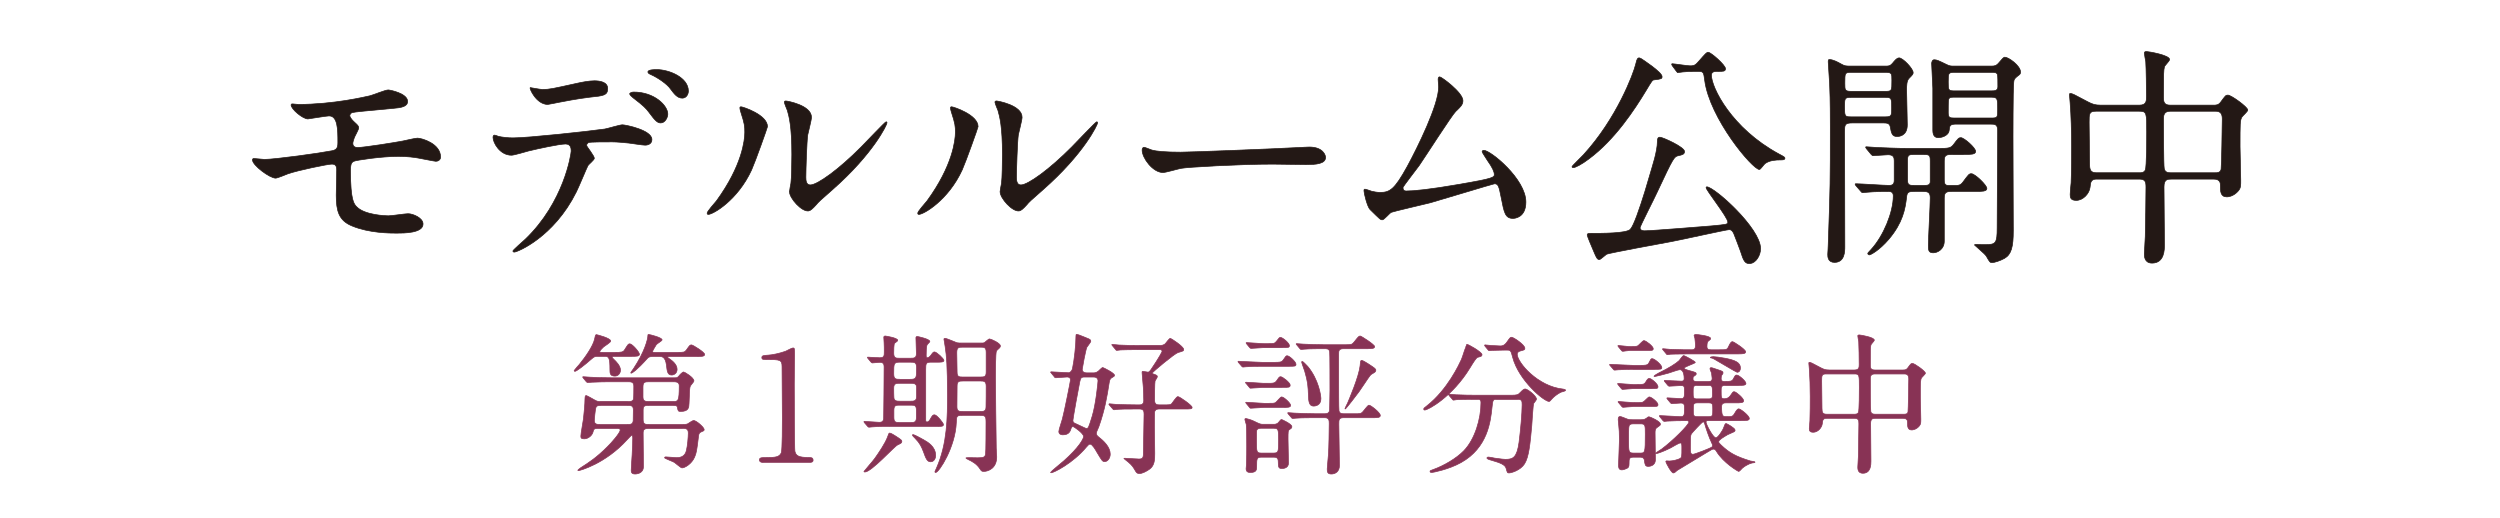
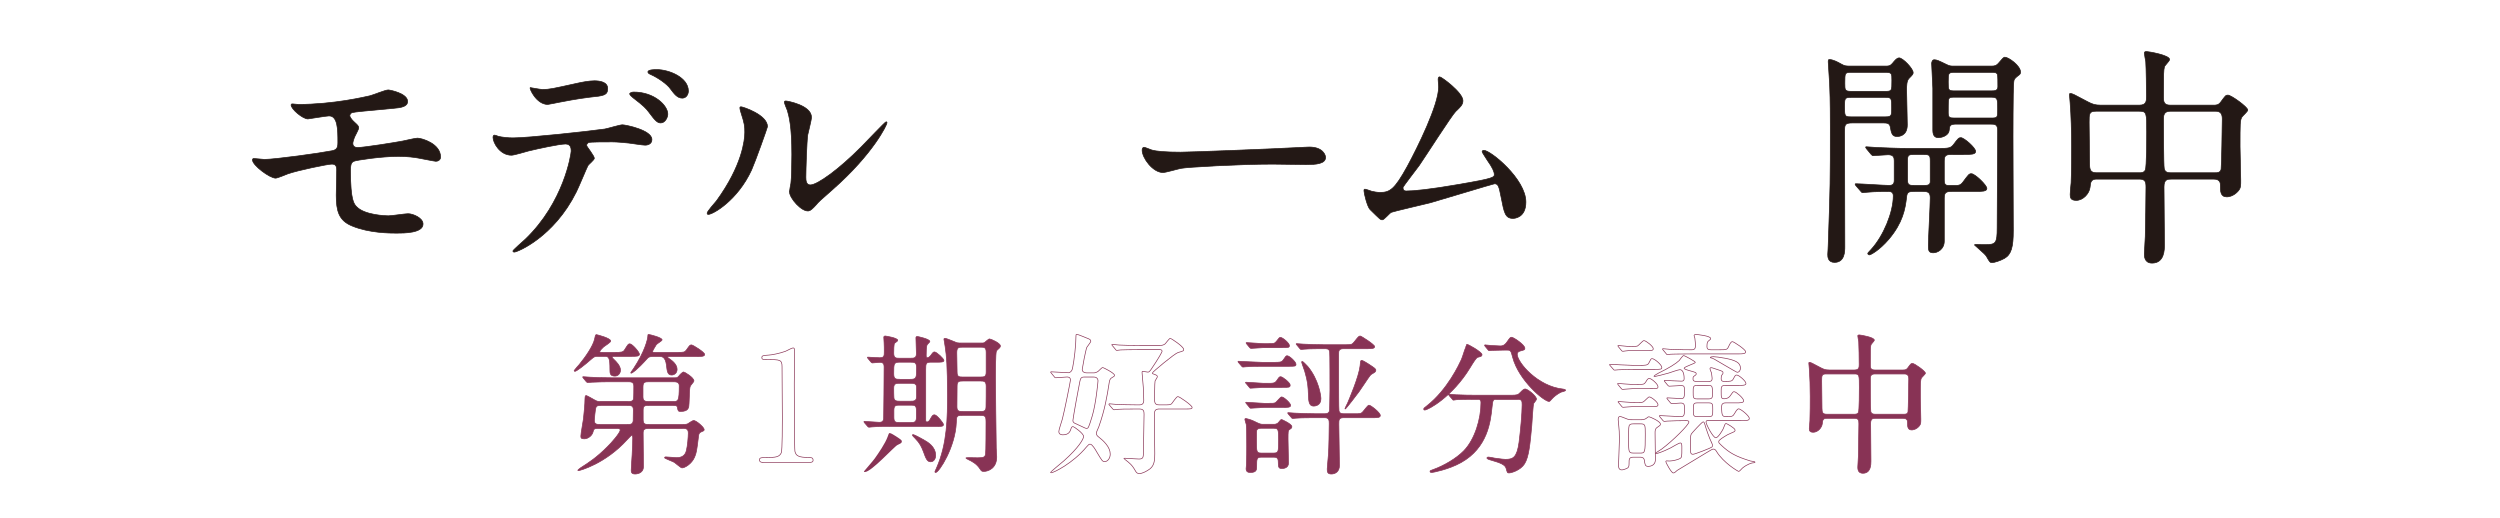
<svg xmlns="http://www.w3.org/2000/svg" id="_レイヤー_2" data-name="レイヤー_2" width="1000" height="207" viewBox="0 0 1000 207">
  <defs>
    <style>
      .cls-1, .cls-2 {
        fill: none;
      }

      .cls-3 {
        fill: #835;
      }

      .cls-2 {
        stroke: #835;
        stroke-width: .275px;
      }

      .cls-2, .cls-4 {
        stroke-miterlimit: 10;
      }

      .cls-4 {
        fill: #231815;
        stroke: #231815;
        stroke-width: .273px;
      }

      .cls-5 {
        clip-path: url(#clippath);
      }
    </style>
    <clipPath id="clippath">
      <rect class="cls-1" width="1000" height="207" />
    </clipPath>
  </defs>
  <g id="_文字" data-name="文字">
    <g class="cls-5">
      <g>
        <g>
          <path class="cls-3" d="M239.196,142.545c-1.224,0-1.53.123-2.509.979-3.121,2.754-6.12,5.019-6.732,5.019-.122,0-.306-.122-.306-.306.612-.857,1.713-2.02,2.081-2.448,2.448-2.999,5.508-7.345,6.121-10.221.184-1.041.306-1.714.734-1.714.061,0,5.692,1.347,5.692,2.57,0,.551-2.387,1.959-2.815,2.326-.49.489-1.53,1.407-1.53,1.897,0,.306.123.306,1.286.306h4.712c2.632,0,3.305-.062,3.917-1.04,1.347-2.143,1.469-2.388,2.081-2.388.979,0,3.855,3.366,3.855,4.162,0,.856-1.224.856-3.305.856h-6.304c-.673,0-1.285,0-1.285.367,0,.184.123.307.673.857.857.796,2.632,2.57,2.632,4.284,0,1.163-.857,2.387-2.204,2.387-2.02,0-2.02-1.224-2.02-2.57,0-4.713-.367-5.325-2.081-5.325h-2.693ZM239.196,171.372c-1.652,0-1.713.367-2.02,1.53-.367,1.346-1.958,2.632-3.427,2.632-1.286,0-1.408-.368-1.408-1.103,0-1.04.918-5.813,1.041-6.915.245-2.265.612-5.938.612-8.079,0-.367,0-1.225.49-1.225.184,0,2.754,1.408,3.244,1.714,1.163.674,1.53.674,2.326.674h11.017c1.163,0,2.081,0,2.326-1.041.123-.489.123-4.223.123-5.08,0-1.713-1.041-1.774-2.387-1.774h-7.038c-1.775,0-4.774.062-7.283.184-.184,0-1.652.122-1.775.122-.184,0-.306-.122-.551-.367l-1.163-1.407q-.245-.307-.245-.429c0-.122.123-.122.184-.122.428,0,2.265.184,2.693.184,1.775.122,4.958.244,8.446.244h25.706c.673,0,.795,0,1.469-.734.428-.551,1.408-1.591,1.897-1.591.306,0,4.101,2.203,4.101,3.611,0,.306-1.224,1.591-1.408,1.958-.306.734-.367,1.347-.551,6.978-.062,1.652-.123,3.243-3.366,3.243-.979,0-1.041-.244-1.285-1.53-.123-.856-.673-.856-1.775-.856h-9.425c-1.836,0-2.509,0-2.509,1.897v3.611c0,2.08.734,2.08,2.509,2.08h13.403c.49,0,1.347,0,1.897-.244.306-.184,1.958-1.347,2.387-1.347,1.041,0,4.223,2.754,4.223,3.672,0,.429-.306.551-1.224.918-.612.245-.918.551-1.041,1.714-.734,5.998-.857,6.671-1.591,8.385-1.163,2.693-3.917,4.284-5.019,4.284-.49,0-2.57-1.897-3.06-2.203-.612-.367-3.917-1.591-3.917-1.836,0-.123.061-.367.49-.367.673,0,3.733.306,4.406.306,3.183,0,3.672-2.203,3.856-2.999.428-1.714.734-5.202.734-6.854,0-1.774-.979-1.836-2.387-1.836h-13.159c-2.081,0-2.509.429-2.509,1.897,0,1.896.122,11.261.122,13.342,0,2.999-3.183,2.999-3.366,2.999-1.53,0-1.53-.979-1.53-1.53,0-.856.306-5.264.367-6.242.184-3.306.245-6.243.245-6.732,0-.245-.061-.979-.428-.979-.184,0-1.469,1.408-1.714,1.652-8.813,9.793-19.156,12.485-19.585,12.485-.184,0-.245-.122-.245-.184,0-.122,1.041-.856,1.163-.979,3.366-2.143,6.304-4.04,10.649-8.386,1.469-1.407,5.141-5.569,5.141-6.671,0-.611-.612-.673-1.775-.673h-7.1ZM240.665,162.191c-1.285,0-2.02,0-2.326.918-.245.857-.612,4.529-.612,5.08,0,1.591,1.163,1.591,2.326,1.591h10.649c1.591,0,2.387,0,2.57-1.469,0-.428.062-4.039.062-4.284,0-1.836-.796-1.836-2.632-1.836h-10.038ZM268.146,142.606c-.673,0-1.041,0-1.041.245,0,.244.306.428.857.795,1.224.857,2.876,2.265,2.876,4.102,0,1.591-1.285,2.264-2.142,2.264-1.652,0-1.836-1.346-2.142-4.101-.429-3.305-1.897-3.305-2.754-3.305h-2.57c-1.347,0-1.775.245-2.142.612-4.468,5.019-6.304,6.059-6.549,6.059-.245,0-.245-.122-.245-.122,0-.184.979-1.469,1.163-1.775,4.346-6.548,5.692-11.689,5.692-13.097,0-.429,0-.49.367-.49s5.325,1.225,5.325,2.143c0,.429-2.081,1.53-2.326,1.958-.245.307-1.469,2.448-1.469,2.632,0,.429.306.429,1.041.429h8.568c2.876,0,3.183,0,3.917-.979,1.285-1.836,1.408-2.02,2.02-2.02.551,0,5.264,2.938,5.264,3.795,0,.856-1.224.856-3.244.856h-10.466ZM269.125,160.601c2.142,0,2.571,0,2.571-6.305,0-1.529-1.285-1.591-2.448-1.591h-9.486c-1.836,0-2.571.062-2.571,2.142v3.856c0,1.774.796,1.897,2.509,1.897h9.425Z" />
-           <path class="cls-3" d="M305.169,184.959c-1.346,0-1.407-.796-1.407-.979,0-.979.918-.979,3.121-.979,3.305,0,4.896-.184,5.631-1.896.428-1.041.428-11.812.428-13.955,0-2.938-.123-17.197-.123-20.441,0-2.877-.856-2.877-5.998-2.877-1.469,0-2.081,0-2.081-.795,0-.796.612-.857,2.509-.979,1.469-.062,4.529-.673,6.916-1.53.428-.122,2.509-1.347,2.999-1.347.673,0,.673.184.673,2.938,0,1.652-.123,9.547-.123,11.384,0,2.815.061,26.317.245,26.99.429,1.774,1.285,2.509,5.814,2.509.551,0,1.469,0,1.469,1.103,0,.856-.979.856-1.53.856h-18.545Z" />
          <path class="cls-3" d="M355.66,170.576c-1.897,0-4.652,0-6.794.184-.184,0-1.102.122-1.285.122-.245,0-.367-.122-.551-.367l-1.224-1.407q-.245-.306-.245-.429c0-.122.122-.122.245-.122.857,0,5.019.367,5.998.367,1.102,0,1.53-.551,1.652-1.347.061-.489.184-19.095.184-20.87,0-1.04-.306-1.774-1.713-1.774-.429,0-2.632.244-2.999.244-.184,0-.306-.122-.551-.367l-1.163-1.407q-.245-.307-.245-.429c0-.122.122-.122.184-.122.673,0,3.978.244,4.712.244,1.836,0,1.836-.795,1.836-2.387,0-1.163,0-2.448-.062-3.55,0-.367-.123-2.203-.123-2.265,0-.428.368-.489.612-.489.123,0,4.958.734,4.958,1.714,0,.306-.429.551-1.224,1.163-.367.244-.367,3.121-.367,3.978,0,2.02.918,2.02,2.142,2.02h4.59c1.346,0,2.326,0,2.326-1.836,0-.856-.184-5.324-.184-6.304,0-.367.184-.551.551-.551.061,0,5.019.979,5.019,2.02,0,.245-.918.979-1.041,1.225-.428.673-.428,3.243-.428,4.223,0,.551,0,1.04.489,1.04.551,0,1.041-.611,1.286-.856.979-1.347,1.102-1.469,1.591-1.469.734,0,3.733,2.692,3.733,3.428,0,.673-1.163.673-2.815.673h-2.204c-2.203,0-2.264.429-2.264,3.061v19.952c0,.306,0,.918.489.918.429,0,.979-.49,1.163-.857,1.041-1.836,1.163-2.02,1.897-2.02.918,0,3.55,3.366,3.55,3.855,0,.796-.796.796-2.265.796h-19.462ZM360.74,176.574c0,.612-.428.796-1.714,1.407-1.346.612-10.465,10.833-13.097,10.833-.245,0-.367-.122-.367-.244,0-.062,3.733-4.284,4.345-5.202,1.347-1.897,4.223-5.998,5.202-8.813.245-.734.429-1.347.735-1.347.551,0,1.897.918,2.509,1.285,2.142,1.408,2.387,1.592,2.387,2.081ZM364.045,151.726c2.57,0,2.57-.489,2.57-4.529,0-2.203-.612-2.325-2.57-2.325h-3.979c-2.57,0-2.57.489-2.57,4.529,0,2.203.612,2.325,2.57,2.325h3.979ZM364.045,160.478c1.469,0,2.57,0,2.57-1.836v-3.795c0-1.529-1.285-1.529-2.57-1.529h-3.979c-1.469,0-2.57,0-2.57,1.836,0,.429,0,3.61.061,3.733,0,1.591,1.224,1.591,2.509,1.591h3.979ZM359.822,162.069c-1.469,0-2.265.061-2.265,2.081v2.754c0,2.02.673,2.081,2.265,2.081h4.468c1.469,0,2.265-.062,2.265-2.081v-2.693c0-2.081-.673-2.142-2.265-2.142h-4.468ZM374.266,182.205c0,1.163-.673,2.509-2.02,2.509-1.408,0-1.897-1.346-2.876-4.039-.735-1.897-1.408-3.428-3.366-5.386-.245-.245-1.041-1.041-1.041-1.225,0-.122.061-.244.245-.244.429,0,3.183,1.469,4.223,2.081,1.53.856,4.835,2.692,4.835,6.304ZM392.259,137.221c.673,0,1.224,0,1.53-.184.306-.184,1.591-1.469,2.02-1.469.49,0,4.345,1.652,4.345,2.815,0,.367-.245.734-.489.918-.857.734-.918.856-1.102,1.163-.367.795-.367,8.752-.367,10.404,0,3.733.184,21.299.306,28.398,0,.489.184,2.938.184,3.488,0,4.529-3.366,5.814-5.141,5.814-.795,0-.979-.123-1.53-.979-1.347-2.081-3.122-2.999-4.774-3.795-.061,0-1.163-.551-.796-.673.306-.123,3.917,0,4.652,0,2.387,0,2.876-.307,3.121-1.408.184-.918.184-11.139.184-12.975,0-2.326-.367-2.57-2.387-2.57h-6.977c-2.448,0-2.387.244-2.51,2.815-.367,9.792-6.916,20.013-8.262,20.013-.245,0-.306-.184-.306-.244,0-.245.551-1.225.612-1.469,4.406-9.915,4.406-20.504,4.406-29.378,0-11.445-.367-15.668-.918-19.218-.061-.489-.489-2.877-.489-2.999,0-.245.184-.367.428-.367.612,0,4.345,1.652,4.774,1.775.612.122,1.224.122,1.836.122h7.65ZM392.198,150.808c1.591,0,2.264-.122,2.264-2.02v-7.834c0-2.081-.795-2.081-2.387-2.081h-6.977c-1.714,0-2.387.122-2.387,2.203,0,1.102.123,6.487.123,7.712,0,2.02.796,2.02,2.509,2.02h6.855ZM392.015,164.578c1.408,0,2.387,0,2.387-1.836.061-2.203.061-5.998.061-8.263,0-2.02-.918-2.08-2.326-2.08h-6.793c-1.591,0-2.509,0-2.509,2.02,0,1.163-.061,6.977-.061,8.262,0,1.837.795,1.897,2.265,1.897h6.977Z" />
-           <path class="cls-3" d="M420.531,149.277q-.306-.306-.306-.367c0-.122.123-.184.245-.184.979,0,5.814.367,6.916.367.734,0,1.407-.795,1.591-1.591.735-3.488,1.408-9.548,1.408-13.098,0-.429,0-.673.367-.673.429,0,4.162,1.591,4.652,1.774.489.245.918.429.918.979,0,.429-1.408,2.081-1.591,2.448-.49,1.163-1.836,8.445-1.836,8.813,0,.979.796,1.407,1.775,1.407h2.754c.551,0,1.163-.122,1.897-.673.245-.184,1.407-1.47,1.775-1.47.184,0,4.712,2.204,4.712,3.122,0,.306-.123.428-1.285,1.102-.245.184-.673.489-.857,1.897-.857,5.508-1.714,10.71-4.162,17.626-.123.367-.979,2.081-.979,2.51,0,.795.551,1.224.857,1.469,2.081,1.591,4.712,4.101,4.712,6.916,0,1.714-1.102,2.999-2.203,2.999-.918,0-1.102-.367-3.122-3.733-.612-1.102-1.897-3.244-2.693-3.244-.489,0-.612.122-1.53,1.163-5.325,6.426-13.098,10.282-14.077,10.282-.062,0-.245-.062-.245-.184,0-.184,4.468-3.856,5.325-4.591,5.998-5.324,7.896-8.812,7.896-9.731,0-1.285-3.917-3.978-4.223-3.978-.245,0-.612.184-.734.612-.367,1.162-.796,2.692-3.366,2.692-.673,0-1.591-.245-1.591-1.347,0-.734,1.224-4.161,1.408-4.957.857-3.183,3.244-15.179,3.244-15.606,0-1.225-.979-1.225-1.408-1.225-.673,0-3.794.306-4.529.306-.245,0-.367-.122-.551-.428l-1.163-1.408ZM433.751,150.808c-1.408,0-1.53.612-1.836,1.897-.306,1.224-2.754,14.812-2.754,15.484,0,.856.673,1.102,1.286,1.347.673.244,3.733,1.836,4.039,1.836.857,0,.918-.122,2.387-4.896,1.469-4.773,2.326-13.587,2.326-14.138,0-.184,0-1.53-1.775-1.53h-3.672ZM455.723,161.946c.489,0,1.775,0,1.775-1.713,0-1.286-.123-4.101-.184-5.387,0-.856-.49-4.896-.49-5.813,0-.367,0-.49.367-.49.306,0,1.652.307,1.958.307.49,0,.734-.307,1.224-.979,3.366-4.958,4.468-7.161,4.468-7.345,0-.611-.551-.673-.918-.673h-8.201c-2.509,0-6.793.062-7.467.122-.184,0-1.347.184-1.53.184-.245,0-.367-.184-.551-.429l-1.163-1.407q-.306-.306-.306-.367c0-.184.122-.184.245-.184.367,0,2.265.245,2.693.245,1.775.122,5.631.184,8.385.184h7.957c1.408,0,2.02-.612,2.142-.734.306-.307,1.591-2.143,2.02-2.143.184,0,5.325,3.244,5.325,4.468,0,.551-.061.612-2.264,1.225-1.408.428-10.282,7.834-10.282,8.201,0,.122.061.244.245.306,1.347.489,1.775.612,1.775,1.163,0,.306-.857,1.469-.918,1.714-.184.611-.184,6.854-.184,7.711,0,1.836,1.102,1.836,2.02,1.836h1.408c2.571,0,2.815,0,3.366-.428.367-.367,1.897-2.877,2.509-2.877.734,0,5.692,3.55,5.692,4.284,0,.674-.306.674-3.305.674h-9.731c-.673,0-1.714,0-1.958,1.224-.061.306-.061,5.386-.061,6.12,0,1.53.122,8.752.122,10.404,0,2.448-.061,4.713-1.897,6.182-1.285.979-3.122,1.897-4.223,1.897-.734,0-1.163-.245-1.53-.918-.979-1.652-1.285-2.265-2.938-3.672-.245-.245-1.775-1.347-1.775-1.408,0-.122.306-.122.49-.122.551,0,4.712.306,5.569.306,1.775,0,1.775-.734,1.775-3.366,0-2.081.245-12.24.245-14.566,0-1.224-.184-2.08-1.836-2.08h-1.408c-4.651,0-6.059.061-7.038.122-.184,0-1.53.184-1.714.184-.245,0-.428-.184-.612-.429l-1.163-1.347c-.184-.184-.306-.367-.306-.428,0-.123.184-.184.245-.184.367,0,2.264.244,2.693.244.857.062,5.937.184,8.201.184h1.041Z" />
          <path class="cls-3" d="M509.333,144.933c2.693,0,3.305,0,3.979-.979.979-1.469,1.102-1.652,1.53-1.652.979,0,3.55,2.509,3.55,3.366,0,.856-.306.856-3.244.856h-10.404c-1.958,0-5.08.062-6.304.184-.184,0-1.102.122-1.285.122s-.306-.122-.551-.428l-1.163-1.347c-.245-.306-.245-.367-.245-.429,0-.122.061-.122.184-.122.428,0,7.957.429,9.425.429h4.529ZM504.56,182.878c-1.897,0-1.897.674-1.897,3.672,0,1.286,0,2.448-2.57,2.448-1.041,0-1.653-.428-1.653-1.529,0-.307.062-1.163.123-1.408.123-1.652.123-6.732.123-7.589,0-1.592,0-7.59-.184-8.691-.062-.306-.551-1.713-.551-2.08,0-.184.184-.307.429-.307.123,0,2.203.551,3.121,1.041,2.265,1.102,2.632,1.285,3.611,1.285h4.101c.857,0,1.652,0,2.326-.918.612-.796.795-.979,1.163-.979.061,0,4.04,1.774,4.04,2.815,0,.551-.184.673-.918,1.163-.612.428-.612.795-.612,3.855,0,1.347.184,8.079.184,9.548,0,1.529-1.163,2.203-2.632,2.203-1.407,0-1.407-.551-1.469-2.877,0-1.652-1.163-1.652-1.836-1.652h-4.896ZM506.885,153.317c2.631,0,3.06,0,3.917-1.225.856-1.285.979-1.407,1.469-1.407.795,0,3.794,2.448,3.794,3.305,0,.979-.367.979-3.305.979h-7.405c-.734,0-4.529.306-5.141.306-.245,0-.367-.184-.551-.429l-1.163-1.407c-.245-.245-.306-.306-.306-.429,0-.061.123-.122.245-.122,1.102,0,5.998.429,6.977.429h1.469ZM507.13,161.335c1.836,0,2.448,0,2.999-.245.49-.245,2.02-2.326,2.509-2.326.918,0,3.611,2.51,3.611,3.366,0,.857-1.163.857-3.244.857h-7.406c-.795,0-4.712.306-5.324.306-.245,0-.368-.184-.551-.429l-1.163-1.407c-.245-.245-.306-.306-.306-.367,0-.122.123-.184.245-.184.489,0,6.304.429,7.161.429h1.469ZM506.579,137.466c2.876,0,3.244,0,3.978-.918,1.102-1.408,1.224-1.592,1.591-1.592.979,0,3.611,2.387,3.611,3.244,0,.856-.306.856-3.244.856h-7.161c-.734,0-4.345.306-4.958.306-.184,0-.306-.122-.551-.367l-1.163-1.407q-.245-.306-.245-.429c0-.061.062-.122.184-.122.673,0,6.121.429,6.855.429h1.102ZM504.498,171.311c-.489,0-1.408,0-1.775.734-.122.367-.122.796-.122,4.346,0,4.346,0,4.835,1.958,4.835h4.835c2.02,0,2.02-.489,2.02-5.08,0-4.345,0-4.835-1.958-4.835h-4.958ZM526.103,167.088c-1.408,0-5.63,0-7.772.184-.184,0-1.102.122-1.285.122-.184,0-.306-.122-.551-.429l-1.163-1.346c-.245-.307-.245-.367-.245-.429,0-.122.062-.122.184-.122.428,0,2.326.184,2.693.184,2.815.122,5.569.244,8.385.244h3.611c1.897,0,1.897-1.224,1.897-2.203,0-1.163.122-6.182.122-7.222,0-1.714,0-14.995-.122-15.423-.306-1.163-.857-1.163-2.387-1.163-1.408,0-5.569,0-7.711.184-.245,0-1.102.122-1.285.122-.245,0-.367-.122-.551-.367l-1.163-1.407c-.245-.307-.306-.307-.306-.429,0-.062.062-.122.245-.122.428,0,2.326.184,2.693.184,2.815.122,5.508.244,8.385.244h7.957c2.754,0,3.06,0,3.917-1.102,1.713-2.142,1.897-2.387,2.448-2.387.368,0,5.753,3.428,5.753,4.223,0,.857-1.224.857-3.305.857h-9.18c-1.897,0-1.897.979-1.897,2.081v11.751c0,1.346,0,10.282.123,10.955.184.979.856,1.224,1.836,1.224h4.651c1.775,0,2.265,0,2.876-.611.49-.429,2.081-2.815,2.632-2.815.734,0,4.529,2.999,4.529,4.101,0,.918-1.102.918-3.244.918h-11.445c-1.897,0-1.897.856-1.897,2.57,0,2.632.245,14.199.245,16.524,0,2.448-1.653,3.428-3.244,3.428-1.53,0-1.652-.856-1.652-2.02,0-.489.429-4.958.49-5.814.184-2.692.306-9.486.306-12.302,0-1.163,0-2.387-1.714-2.387h-3.856ZM520.656,144.81c0-.184.122-.244.306-.244.245,0,1.897,1.774,2.142,2.02,4.406,5.324,5.263,11.689,5.263,12.913,0,2.693-2.326,2.938-2.815,2.938-1.163,0-2.02-.49-2.142-3.428-.184-5.08-.306-6.242-1.53-10.526-.184-.612-1.224-3.366-1.224-3.673ZM543.607,156.684c-.673.979-5.264,6.916-5.508,6.916-.062,0-.123-.062-.123-.123,0-.122.857-1.897,1.041-2.203.551-1.347,4.529-10.527,5.019-14.934.184-1.958.184-2.203.673-2.203.306,0,2.265,1.163,2.509,1.347,2.815,1.836,3.121,2.08,3.121,2.632,0,.611-.612.918-1.346,1.346-.49.245-.673.429-.979.796-.795.979-3.733,5.569-4.406,6.427Z" />
          <path class="cls-3" d="M592.811,141.872c0,.612-.429.734-1.714,1.04-.612.184-1.714,1.959-3.06,4.162-7.1,11.689-16.831,16.953-18.177,16.953-.245,0-.367-.122-.367-.367,0-.367.122-.429,1.285-1.347,8.262-6.487,12.914-16.646,13.771-18.483.429-.918,2.02-6.12,2.081-6.12.428-.184,6.182,3.122,6.182,4.162ZM598.747,159.743c-1.591,0-1.591.123-1.958,3.366-.551,5.386-1.714,15.975-12.363,21.911-5.019,2.815-11.384,3.978-11.69,3.978-.184,0-.734,0-.734-.428,0-.307.306-.429,1.408-.796,4.223-1.53,9.119-4.406,12.057-7.405,4.529-4.591,6.916-12.914,6.916-19.279,0-1.347-.612-1.347-1.53-1.347h-1.836c-2.264,0-5.202.062-6.304.123-.245.061-1.102.184-1.285.184-.245,0-.367-.184-.551-.429l-1.224-1.408c-.184-.244-.245-.306-.245-.367,0-.122.062-.184.245-.184.428,0,2.264.245,2.693.245,2.999.122,5.508.184,8.385.184h13.403c2.754,0,3.06-.122,4.04-1.163.918-.979,1.469-1.346,1.897-1.346.979,0,4.529,2.814,4.529,4.101,0,.306-.979,1.407-1.102,1.652-.306.611-.673,7.589-.796,8.996-.673,7.406-1.163,12.425-2.876,15.179-1.652,2.632-5.325,3.672-6.243,3.672-.673,0-.673-.184-1.163-1.896-.367-1.408-2.448-2.204-5.631-3.122-1.347-.367-2.02-.611-2.02-.979,0-.368.551-.368.673-.368.429,0,2.081.368,2.387.429,3.244.429,3.611.49,4.345.49,2.938,0,4.59-.551,5.447-6.855.612-4.712,1.224-11.812,1.224-14.934,0-1.652-.123-2.203-1.836-2.203h-8.262ZM601.807,140.036c-1.53,0-3.611.062-4.896.122-.184,0-1.041.123-1.224.123s-.245-.062-.49-.367l-1.163-1.408c-.123-.122-.184-.306-.184-.429,0-.061.061-.122.184-.122.367,0,2.142.245,2.509.245.673.061,3.244.184,3.672.184,1.408,0,2.204-1.041,2.571-1.592,1.224-1.714,1.346-1.897,1.836-1.897.795,0,5.325,3.061,5.325,4.407,0,.612-.184.673-1.836,1.102-.306.062-1.224.367-1.224,1.285,0,3.183,8.079,12.914,18.422,13.954.184,0,.918.123.918.49,0,.306-1.591.673-1.836.734-1.591.795-2.938,1.896-3.733,2.815-.123.184-.795.918-.979.918-2.081,0-12.18-8.446-14.628-17.688-.673-2.631-.795-2.876-2.203-2.876h-1.041Z" />
-           <path class="cls-3" d="M655.785,146.156c2.142,0,3.305,0,3.733-.918.795-1.592.857-1.775,1.347-1.775.979,0,3.855,2.51,3.855,3.489,0,.796-.306.796-3.244.796h-8.079c-1.102,0-4.958.061-6.243.184-.245,0-1.102.122-1.286.122-.245,0-.367-.122-.551-.367l-1.224-1.408c-.245-.244-.245-.306-.245-.428,0-.123.123-.123.245-.123.367,0,7.896.429,9.364.429h2.326ZM654.561,153.807c2.815,0,3.122,0,3.794-1.102.551-.979.918-1.347,1.347-1.347.857,0,3.489,2.265,3.489,3.305,0,.796-.306.796-3.244.796h-6.854c-.612,0-3.856.307-4.101.307-.184,0-.306-.184-.551-.429l-1.163-1.408c-.122-.184-.245-.306-.245-.367,0-.122.061-.184.184-.184.306,0,5.019.429,5.998.429h1.346ZM651.684,140.22c-.367,0-2.509.306-2.57.306-.245,0-.306-.122-.551-.367l-1.163-1.407q-.245-.307-.245-.429c0-.062.061-.122.184-.122.734,0,3.794.428,4.406.428,2.081,0,2.754-.061,3.183-.184.49-.184,2.142-2.203,2.632-2.203.857,0,3.733,2.326,3.733,3.183,0,.796-.306.796-3.244.796h-6.365ZM653.336,162.62c-.673,0-3.855.306-4.101.306-.245,0-.367-.122-.551-.367l-1.163-1.407c-.245-.307-.306-.307-.306-.429s.123-.122.245-.122c.306,0,5.019.428,5.937.428,2.938,0,3.305,0,3.855-.244.49-.184,2.02-2.021,2.448-2.021.857,0,3.489,2.143,3.489,3.061,0,.796-.306.796-3.244.796h-6.61ZM653.398,182.878c-1.775,0-1.775.734-1.775,2.51,0,1.224-.123,1.652-.979,2.02-.245.122-1.346.551-1.897.551-1.346,0-1.346-1.285-1.346-1.897,0-1.163.367-8.507.367-10.099,0-2.876-.123-4.468-.245-5.386-.245-2.325-.245-2.57-.245-2.692,0-1.041.245-1.286.796-1.286.428,0,2.448.919,2.876,1.041.979.306,1.53.245,2.142.245h3.305c.612,0,1.408,0,2.204-.612.49-.429.673-.551,1.041-.551.306,0,4.529,1.774,4.529,2.938,0,.429-.184.551-1.346,1.347-.796.489-.796,1.407-.796,2.203,0,1.469.123,8.997.123,10.649,0,2.692-2.632,2.692-2.876,2.692-1.224,0-1.286-.673-1.53-2.447-.184-1.225-1.224-1.225-1.836-1.225h-2.509ZM653.398,169.536c-.367,0-1.041,0-1.469.367-.489.428-.489.979-.489,6.12,0,4.713,0,5.202,1.958,5.202h2.693c1.897,0,2.02,0,2.02-7.528,0-3.733,0-4.161-1.958-4.161h-2.754ZM683.143,168.251c-.245,0-.734,0-.734.551,0,.918,2.815,6.304,3.917,6.304.979,0,2.815-3.244,2.938-3.55.796-2.081.796-2.143,1.224-2.143.184,0,3.55,1.837,3.55,2.632,0,.429-.306.612-.429.674-.367.184-2.203.979-2.57,1.162-1.652.979-3.55,2.081-3.55,2.755,0,.489.123.611,1.102,1.529,3.183,2.999,5.692,4.407,11.629,6.243.245.062,1.775.184,1.775.429,0,.244-.245.244-.367.244-.918,0-2.754.612-4.652,2.143-.245.184-1.163,1.347-1.469,1.347s-6.182-3.489-8.875-7.957c-.306-.489-.612-.979-1.224-.979-.428,0-.673.122-2.876,1.469-1.775,1.102-11.506,6.977-11.628,7.038-.857.796-1.163,1.04-1.591,1.04-.795,0-2.999-4.223-2.999-4.528,0-.123.123-.307.367-.307.184,0,.918.062,1.102.062,1.224,0,3.489-.551,4.162-.979.795-.429.795-.796.795-4.223,0-1.285,0-2.02-.612-2.02-.612,0-3.244,1.652-3.856,1.958-3.244,1.652-5.447,2.265-5.63,2.265-.245,0-.306-.122-.306-.184,0-.122,1.958-1.347,2.326-1.591,4.529-3.366,10.894-9.731,10.894-10.833,0-.551-.612-.551-1.285-.551-1.897,0-5.508.061-7.283.184-.184,0-1.041.122-1.285.122-.184,0-.306-.122-.551-.367l-1.163-1.408q-.245-.306-.245-.428c0-.123.122-.123.184-.123,1.224,0,6.977.429,8.262.429,1.591,0,1.591-.673,1.591-3.366,0-1.224,0-2.081-1.469-2.081-.551,0-3.183.245-3.611.245-.184,0-.306-.122-.551-.367l-1.163-1.407q-.245-.307-.245-.429c0-.123.122-.123.184-.123.673,0,4.712.307,5.508.307,1.346,0,1.346-.734,1.346-3.244,0-1.897-.184-1.958-1.714-1.958-.673,0-3.978.244-4.406.244-.184,0-.306-.122-.551-.367l-1.163-1.407q-.245-.306-.245-.429c0-.122.122-.122.184-.122.428,0,5.63.306,6.671.306.49,0,1.102-.061,1.102-1.04,0-.857-.122-3.55-1.713-3.55-.673,0-3.795,1.163-4.468,1.347-1.224.367-5.325,1.407-5.631,1.407-.184,0-.245-.062-.245-.184,0-.184,1.713-1.163,1.958-1.285,3.733-1.775,6.977-3.795,8.14-4.957.245-.307,1.347-1.959,1.775-1.959.429,0,4.652,2.326,4.652,2.693,0,.489-4.468,1.713-4.468,2.387,0,.306,1.347.734,1.836.856,2.693.734,2.999.796,2.999,1.408,0,.306-.306.489-.918.918-.367.244-.367.551-.367,1.102,0,.918.857.979,1.469.979h4.529c.979,0,1.652,0,1.652-1.286,0-.306-.122-1.346-.245-2.08-.061-.245-.612-1.408-.612-1.714,0-.307.184-.429.429-.429.367,0,.551.062,2.693.796,1.897.612,2.081.734,2.081,1.224,0,.367-.062.429-.49.979-.123.184-.245.429-.245,1.285,0,.612.061,1.225,1.285,1.225,2.448,0,3.06-.062,3.55-.979.795-1.469.857-1.592,1.408-1.592.856,0,3.672,2.448,3.672,3.366,0,.796-1.224.796-3.305.796h-4.896c-1.591,0-1.713.489-1.713,2.081,0,2.938,0,3.243,1.346,3.243,1.041,0,1.836-.551,2.265-1.162,1.041-1.53,1.102-1.652,1.591-1.652.795,0,3.794,2.631,3.794,3.61,0,.857-1.224.857-3.305.857h-3.856c-1.285,0-1.652.611-1.652,1.469,0,3.978.367,4.039,2.142,4.039,1.958,0,2.387-.062,3.121-1.407.429-.734.979-1.714,1.591-1.714.734,0,4.223,2.754,4.223,3.855,0,.857-1.224.857-3.305.857h-13.281ZM687.488,139.914c3.06,0,3.366,0,3.917-1.225.612-1.285.979-2.02,1.591-2.02.49,0,5.264,3.121,5.264,4.039,0,.857-1.224.857-3.244.857h-19.034c-5.386,0-7.099.122-7.711.122-.245.062-1.102.184-1.285.184-.245,0-.367-.184-.551-.429l-1.163-1.407c-.122-.184-.306-.307-.306-.367,0-.123.122-.184.245-.184.428,0,2.265.184,2.693.244,4.896.185,6.671.185,8.813.185,1.285,0,1.469-.674,1.469-1.897,0-.367-.123-1.897-.245-2.755-.061-.184-.306-.856-.306-.979,0-.184.122-.49.734-.49.49,0,5.875.551,5.875,1.592,0,.367-.123.428-.734.918-.367.245-.734.551-.734,2.265,0,1.285.795,1.347,1.713,1.347h2.999ZM684.611,177.003c-.918-1.837-2.142-5.386-2.754-7.528-.061-.245-.245-.734-.612-.734-.428,0-4.59,4.59-4.712,4.835-.368.796-.368,1.224-.368,5.202,0,2.203,0,2.938,1.041,2.938.673,0,7.222-2.509,7.589-2.938.061-.122.184-.245.184-.367.123-.429-.184-1.04-.367-1.407ZM678.858,154.174c-1.591,0-1.591.551-1.591,2.632,0,2.265,0,2.754,1.591,2.754h4.59c1.53,0,1.53-.673,1.53-1.897,0-3.121,0-3.488-1.591-3.488h-4.529ZM683.51,166.659c1.591,0,1.591-.489,1.591-2.876,0-2.081,0-2.632-1.591-2.632h-4.529c-1.652,0-1.652.489-1.652,2.876,0,2.081,0,2.632,1.652,2.632h4.529ZM684.917,143.279c-.123-.061-.796-.122-.796-.244,0-.307,1.041-.367,1.224-.367.673,0,2.693.244,4.958.673,3.55.734,5.875,1.592,5.875,3.855,0,.796-.367,1.714-1.347,1.714-.245,0-7.405-4.284-8.201-4.712-.918-.552-1.041-.612-1.713-.919Z" />
          <path class="cls-3" d="M730.694,167.332c-1.53,0-1.653.796-1.775,2.143-.184,1.591-1.775,3.428-3.611,3.428-1.53,0-1.591-.796-1.591-1.592,0-.429.184-2.509.245-2.999.122-2.325.122-8.078.122-9.731,0-3.855-.122-7.834-.367-11.077,0-.307-.184-2.02-.184-2.143,0-.184,0-.428.184-.428.551,0,.979.244,4.652,2.203,1.163.612,1.897.856,3.305.856h10.16c1.836,0,1.836-1.102,1.836-2.265,0-1.836-.061-7.405-.184-9.119-.061-.367-.367-1.897-.367-2.265s.367-.367.612-.367c.428,0,5.998.918,5.998,2.081,0,.367-1.286,1.592-1.347,1.897-.245,1.04-.245,1.53-.245,8.018,0,.918,0,2.02,1.713,2.02h11.384c.673,0,1.285,0,1.897-.856,1.163-1.592,1.285-1.775,1.836-1.775.857,0,5.202,3.122,5.202,3.917,0,.367-1.346,1.53-1.53,1.836-.49.857-.49,1.592-.49,7.712,0,1.225.184,7.345.184,8.752,0,1.285.061,2.02-.612,2.815-1.224,1.469-2.693,1.592-2.999,1.592-1.714,0-1.714-1.47-1.714-2.999,0-.551,0-1.653-1.775-1.653h-11.017c-1.102,0-1.958.123-1.958,2.021,0,2.142.123,12.729.123,15.117,0,1.285,0,4.835-3.244,4.835-2.02,0-2.02-1.836-2.02-2.448,0-.674.245-3.795.245-4.529.061-2.142.184-10.771.184-12.853,0-1.469-.184-2.143-1.836-2.143h-11.016ZM741.772,165.68c.49,0,1.285,0,1.591-.734.367-.734.367-8.445.367-9.976,0-4.896,0-5.386-1.897-5.386h-11.384c-1.775,0-1.775.673-1.775,2.876,0,1.53.123,9.119.123,10.895,0,1.714.306,2.325,1.897,2.325h11.078ZM761.602,165.68c.551,0,1.408,0,1.591-.918.123-.428.306-11.995.306-13.158,0-1.469-.551-2.02-1.775-2.02h-11.812c-1.775,0-1.775,1.224-1.775,2.08,0,1.592,0,12.18.184,12.914.184.918.856,1.102,1.652,1.102h11.628Z" />
        </g>
        <g>
          <path class="cls-2" d="M239.196,142.545c-1.224,0-1.53.123-2.509.979-3.121,2.754-6.12,5.019-6.732,5.019-.122,0-.306-.122-.306-.306.612-.857,1.713-2.02,2.081-2.448,2.448-2.999,5.508-7.345,6.121-10.221.184-1.041.306-1.714.734-1.714.061,0,5.692,1.347,5.692,2.57,0,.551-2.387,1.959-2.815,2.326-.49.489-1.53,1.407-1.53,1.897,0,.306.123.306,1.286.306h4.712c2.632,0,3.305-.062,3.917-1.04,1.347-2.143,1.469-2.388,2.081-2.388.979,0,3.855,3.366,3.855,4.162,0,.856-1.224.856-3.305.856h-6.304c-.673,0-1.285,0-1.285.367,0,.184.123.307.673.857.857.796,2.632,2.57,2.632,4.284,0,1.163-.857,2.387-2.204,2.387-2.02,0-2.02-1.224-2.02-2.57,0-4.713-.367-5.325-2.081-5.325h-2.693ZM239.196,171.372c-1.652,0-1.713.367-2.02,1.53-.367,1.346-1.958,2.632-3.427,2.632-1.286,0-1.408-.368-1.408-1.103,0-1.04.918-5.813,1.041-6.915.245-2.265.612-5.938.612-8.079,0-.367,0-1.225.49-1.225.184,0,2.754,1.408,3.244,1.714,1.163.674,1.53.674,2.326.674h11.017c1.163,0,2.081,0,2.326-1.041.123-.489.123-4.223.123-5.08,0-1.713-1.041-1.774-2.387-1.774h-7.038c-1.775,0-4.774.062-7.283.184-.184,0-1.652.122-1.775.122-.184,0-.306-.122-.551-.367l-1.163-1.407q-.245-.307-.245-.429c0-.122.123-.122.184-.122.428,0,2.265.184,2.693.184,1.775.122,4.958.244,8.446.244h25.706c.673,0,.795,0,1.469-.734.428-.551,1.408-1.591,1.897-1.591.306,0,4.101,2.203,4.101,3.611,0,.306-1.224,1.591-1.408,1.958-.306.734-.367,1.347-.551,6.978-.062,1.652-.123,3.243-3.366,3.243-.979,0-1.041-.244-1.285-1.53-.123-.856-.673-.856-1.775-.856h-9.425c-1.836,0-2.509,0-2.509,1.897v3.611c0,2.08.734,2.08,2.509,2.08h13.403c.49,0,1.347,0,1.897-.244.306-.184,1.958-1.347,2.387-1.347,1.041,0,4.223,2.754,4.223,3.672,0,.429-.306.551-1.224.918-.612.245-.918.551-1.041,1.714-.734,5.998-.857,6.671-1.591,8.385-1.163,2.693-3.917,4.284-5.019,4.284-.49,0-2.57-1.897-3.06-2.203-.612-.367-3.917-1.591-3.917-1.836,0-.123.061-.367.49-.367.673,0,3.733.306,4.406.306,3.183,0,3.672-2.203,3.856-2.999.428-1.714.734-5.202.734-6.854,0-1.774-.979-1.836-2.387-1.836h-13.159c-2.081,0-2.509.429-2.509,1.897,0,1.896.122,11.261.122,13.342,0,2.999-3.183,2.999-3.366,2.999-1.53,0-1.53-.979-1.53-1.53,0-.856.306-5.264.367-6.242.184-3.306.245-6.243.245-6.732,0-.245-.061-.979-.428-.979-.184,0-1.469,1.408-1.714,1.652-8.813,9.793-19.156,12.485-19.585,12.485-.184,0-.245-.122-.245-.184,0-.122,1.041-.856,1.163-.979,3.366-2.143,6.304-4.04,10.649-8.386,1.469-1.407,5.141-5.569,5.141-6.671,0-.611-.612-.673-1.775-.673h-7.1ZM240.665,162.191c-1.285,0-2.02,0-2.326.918-.245.857-.612,4.529-.612,5.08,0,1.591,1.163,1.591,2.326,1.591h10.649c1.591,0,2.387,0,2.57-1.469,0-.428.062-4.039.062-4.284,0-1.836-.796-1.836-2.632-1.836h-10.038ZM268.146,142.606c-.673,0-1.041,0-1.041.245,0,.244.306.428.857.795,1.224.857,2.876,2.265,2.876,4.102,0,1.591-1.285,2.264-2.142,2.264-1.652,0-1.836-1.346-2.142-4.101-.429-3.305-1.897-3.305-2.754-3.305h-2.57c-1.347,0-1.775.245-2.142.612-4.468,5.019-6.304,6.059-6.549,6.059-.245,0-.245-.122-.245-.122,0-.184.979-1.469,1.163-1.775,4.346-6.548,5.692-11.689,5.692-13.097,0-.429,0-.49.367-.49s5.325,1.225,5.325,2.143c0,.429-2.081,1.53-2.326,1.958-.245.307-1.469,2.448-1.469,2.632,0,.429.306.429,1.041.429h8.568c2.876,0,3.183,0,3.917-.979,1.285-1.836,1.408-2.02,2.02-2.02.551,0,5.264,2.938,5.264,3.795,0,.856-1.224.856-3.244.856h-10.466ZM269.125,160.601c2.142,0,2.571,0,2.571-6.305,0-1.529-1.285-1.591-2.448-1.591h-9.486c-1.836,0-2.571.062-2.571,2.142v3.856c0,1.774.796,1.897,2.509,1.897h9.425Z" />
          <path class="cls-2" d="M305.169,184.959c-1.346,0-1.407-.796-1.407-.979,0-.979.918-.979,3.121-.979,3.305,0,4.896-.184,5.631-1.896.428-1.041.428-11.812.428-13.955,0-2.938-.123-17.197-.123-20.441,0-2.877-.856-2.877-5.998-2.877-1.469,0-2.081,0-2.081-.795,0-.796.612-.857,2.509-.979,1.469-.062,4.529-.673,6.916-1.53.428-.122,2.509-1.347,2.999-1.347.673,0,.673.184.673,2.938,0,1.652-.123,9.547-.123,11.384,0,2.815.061,26.317.245,26.99.429,1.774,1.285,2.509,5.814,2.509.551,0,1.469,0,1.469,1.103,0,.856-.979.856-1.53.856h-18.545Z" />
-           <path class="cls-2" d="M355.66,170.576c-1.897,0-4.652,0-6.794.184-.184,0-1.102.122-1.285.122-.245,0-.367-.122-.551-.367l-1.224-1.407q-.245-.306-.245-.429c0-.122.122-.122.245-.122.857,0,5.019.367,5.998.367,1.102,0,1.53-.551,1.652-1.347.061-.489.184-19.095.184-20.87,0-1.04-.306-1.774-1.713-1.774-.429,0-2.632.244-2.999.244-.184,0-.306-.122-.551-.367l-1.163-1.407q-.245-.307-.245-.429c0-.122.122-.122.184-.122.673,0,3.978.244,4.712.244,1.836,0,1.836-.795,1.836-2.387,0-1.163,0-2.448-.062-3.55,0-.367-.123-2.203-.123-2.265,0-.428.368-.489.612-.489.123,0,4.958.734,4.958,1.714,0,.306-.429.551-1.224,1.163-.367.244-.367,3.121-.367,3.978,0,2.02.918,2.02,2.142,2.02h4.59c1.346,0,2.326,0,2.326-1.836,0-.856-.184-5.324-.184-6.304,0-.367.184-.551.551-.551.061,0,5.019.979,5.019,2.02,0,.245-.918.979-1.041,1.225-.428.673-.428,3.243-.428,4.223,0,.551,0,1.04.489,1.04.551,0,1.041-.611,1.286-.856.979-1.347,1.102-1.469,1.591-1.469.734,0,3.733,2.692,3.733,3.428,0,.673-1.163.673-2.815.673h-2.204c-2.203,0-2.264.429-2.264,3.061v19.952c0,.306,0,.918.489.918.429,0,.979-.49,1.163-.857,1.041-1.836,1.163-2.02,1.897-2.02.918,0,3.55,3.366,3.55,3.855,0,.796-.796.796-2.265.796h-19.462ZM360.74,176.574c0,.612-.428.796-1.714,1.407-1.346.612-10.465,10.833-13.097,10.833-.245,0-.367-.122-.367-.244,0-.062,3.733-4.284,4.345-5.202,1.347-1.897,4.223-5.998,5.202-8.813.245-.734.429-1.347.735-1.347.551,0,1.897.918,2.509,1.285,2.142,1.408,2.387,1.592,2.387,2.081ZM364.045,151.726c2.57,0,2.57-.489,2.57-4.529,0-2.203-.612-2.325-2.57-2.325h-3.979c-2.57,0-2.57.489-2.57,4.529,0,2.203.612,2.325,2.57,2.325h3.979ZM364.045,160.478c1.469,0,2.57,0,2.57-1.836v-3.795c0-1.529-1.285-1.529-2.57-1.529h-3.979c-1.469,0-2.57,0-2.57,1.836,0,.429,0,3.61.061,3.733,0,1.591,1.224,1.591,2.509,1.591h3.979ZM359.822,162.069c-1.469,0-2.265.061-2.265,2.081v2.754c0,2.02.673,2.081,2.265,2.081h4.468c1.469,0,2.265-.062,2.265-2.081v-2.693c0-2.081-.673-2.142-2.265-2.142h-4.468ZM374.266,182.205c0,1.163-.673,2.509-2.02,2.509-1.408,0-1.897-1.346-2.876-4.039-.735-1.897-1.408-3.428-3.366-5.386-.245-.245-1.041-1.041-1.041-1.225,0-.122.061-.244.245-.244.429,0,3.183,1.469,4.223,2.081,1.53.856,4.835,2.692,4.835,6.304ZM392.259,137.221c.673,0,1.224,0,1.53-.184.306-.184,1.591-1.469,2.02-1.469.49,0,4.345,1.652,4.345,2.815,0,.367-.245.734-.489.918-.857.734-.918.856-1.102,1.163-.367.795-.367,8.752-.367,10.404,0,3.733.184,21.299.306,28.398,0,.489.184,2.938.184,3.488,0,4.529-3.366,5.814-5.141,5.814-.795,0-.979-.123-1.53-.979-1.347-2.081-3.122-2.999-4.774-3.795-.061,0-1.163-.551-.796-.673.306-.123,3.917,0,4.652,0,2.387,0,2.876-.307,3.121-1.408.184-.918.184-11.139.184-12.975,0-2.326-.367-2.57-2.387-2.57h-6.977c-2.448,0-2.387.244-2.51,2.815-.367,9.792-6.916,20.013-8.262,20.013-.245,0-.306-.184-.306-.244,0-.245.551-1.225.612-1.469,4.406-9.915,4.406-20.504,4.406-29.378,0-11.445-.367-15.668-.918-19.218-.061-.489-.489-2.877-.489-2.999,0-.245.184-.367.428-.367.612,0,4.345,1.652,4.774,1.775.612.122,1.224.122,1.836.122h7.65ZM392.198,150.808c1.591,0,2.264-.122,2.264-2.02v-7.834c0-2.081-.795-2.081-2.387-2.081h-6.977c-1.714,0-2.387.122-2.387,2.203,0,1.102.123,6.487.123,7.712,0,2.02.796,2.02,2.509,2.02h6.855ZM392.015,164.578c1.408,0,2.387,0,2.387-1.836.061-2.203.061-5.998.061-8.263,0-2.02-.918-2.08-2.326-2.08h-6.793c-1.591,0-2.509,0-2.509,2.02,0,1.163-.061,6.977-.061,8.262,0,1.837.795,1.897,2.265,1.897h6.977Z" />
+           <path class="cls-2" d="M355.66,170.576c-1.897,0-4.652,0-6.794.184-.184,0-1.102.122-1.285.122-.245,0-.367-.122-.551-.367l-1.224-1.407q-.245-.306-.245-.429c0-.122.122-.122.245-.122.857,0,5.019.367,5.998.367,1.102,0,1.53-.551,1.652-1.347.061-.489.184-19.095.184-20.87,0-1.04-.306-1.774-1.713-1.774-.429,0-2.632.244-2.999.244-.184,0-.306-.122-.551-.367l-1.163-1.407q-.245-.307-.245-.429c0-.122.122-.122.184-.122.673,0,3.978.244,4.712.244,1.836,0,1.836-.795,1.836-2.387,0-1.163,0-2.448-.062-3.55,0-.367-.123-2.203-.123-2.265,0-.428.368-.489.612-.489.123,0,4.958.734,4.958,1.714,0,.306-.429.551-1.224,1.163-.367.244-.367,3.121-.367,3.978,0,2.02.918,2.02,2.142,2.02h4.59c1.346,0,2.326,0,2.326-1.836,0-.856-.184-5.324-.184-6.304,0-.367.184-.551.551-.551.061,0,5.019.979,5.019,2.02,0,.245-.918.979-1.041,1.225-.428.673-.428,3.243-.428,4.223,0,.551,0,1.04.489,1.04.551,0,1.041-.611,1.286-.856.979-1.347,1.102-1.469,1.591-1.469.734,0,3.733,2.692,3.733,3.428,0,.673-1.163.673-2.815.673h-2.204c-2.203,0-2.264.429-2.264,3.061v19.952c0,.306,0,.918.489.918.429,0,.979-.49,1.163-.857,1.041-1.836,1.163-2.02,1.897-2.02.918,0,3.55,3.366,3.55,3.855,0,.796-.796.796-2.265.796h-19.462ZM360.74,176.574ZM364.045,151.726c2.57,0,2.57-.489,2.57-4.529,0-2.203-.612-2.325-2.57-2.325h-3.979c-2.57,0-2.57.489-2.57,4.529,0,2.203.612,2.325,2.57,2.325h3.979ZM364.045,160.478c1.469,0,2.57,0,2.57-1.836v-3.795c0-1.529-1.285-1.529-2.57-1.529h-3.979c-1.469,0-2.57,0-2.57,1.836,0,.429,0,3.61.061,3.733,0,1.591,1.224,1.591,2.509,1.591h3.979ZM359.822,162.069c-1.469,0-2.265.061-2.265,2.081v2.754c0,2.02.673,2.081,2.265,2.081h4.468c1.469,0,2.265-.062,2.265-2.081v-2.693c0-2.081-.673-2.142-2.265-2.142h-4.468ZM374.266,182.205c0,1.163-.673,2.509-2.02,2.509-1.408,0-1.897-1.346-2.876-4.039-.735-1.897-1.408-3.428-3.366-5.386-.245-.245-1.041-1.041-1.041-1.225,0-.122.061-.244.245-.244.429,0,3.183,1.469,4.223,2.081,1.53.856,4.835,2.692,4.835,6.304ZM392.259,137.221c.673,0,1.224,0,1.53-.184.306-.184,1.591-1.469,2.02-1.469.49,0,4.345,1.652,4.345,2.815,0,.367-.245.734-.489.918-.857.734-.918.856-1.102,1.163-.367.795-.367,8.752-.367,10.404,0,3.733.184,21.299.306,28.398,0,.489.184,2.938.184,3.488,0,4.529-3.366,5.814-5.141,5.814-.795,0-.979-.123-1.53-.979-1.347-2.081-3.122-2.999-4.774-3.795-.061,0-1.163-.551-.796-.673.306-.123,3.917,0,4.652,0,2.387,0,2.876-.307,3.121-1.408.184-.918.184-11.139.184-12.975,0-2.326-.367-2.57-2.387-2.57h-6.977c-2.448,0-2.387.244-2.51,2.815-.367,9.792-6.916,20.013-8.262,20.013-.245,0-.306-.184-.306-.244,0-.245.551-1.225.612-1.469,4.406-9.915,4.406-20.504,4.406-29.378,0-11.445-.367-15.668-.918-19.218-.061-.489-.489-2.877-.489-2.999,0-.245.184-.367.428-.367.612,0,4.345,1.652,4.774,1.775.612.122,1.224.122,1.836.122h7.65ZM392.198,150.808c1.591,0,2.264-.122,2.264-2.02v-7.834c0-2.081-.795-2.081-2.387-2.081h-6.977c-1.714,0-2.387.122-2.387,2.203,0,1.102.123,6.487.123,7.712,0,2.02.796,2.02,2.509,2.02h6.855ZM392.015,164.578c1.408,0,2.387,0,2.387-1.836.061-2.203.061-5.998.061-8.263,0-2.02-.918-2.08-2.326-2.08h-6.793c-1.591,0-2.509,0-2.509,2.02,0,1.163-.061,6.977-.061,8.262,0,1.837.795,1.897,2.265,1.897h6.977Z" />
          <path class="cls-2" d="M420.531,149.277q-.306-.306-.306-.367c0-.122.123-.184.245-.184.979,0,5.814.367,6.916.367.734,0,1.407-.795,1.591-1.591.735-3.488,1.408-9.548,1.408-13.098,0-.429,0-.673.367-.673.429,0,4.162,1.591,4.652,1.774.489.245.918.429.918.979,0,.429-1.408,2.081-1.591,2.448-.49,1.163-1.836,8.445-1.836,8.813,0,.979.796,1.407,1.775,1.407h2.754c.551,0,1.163-.122,1.897-.673.245-.184,1.407-1.47,1.775-1.47.184,0,4.712,2.204,4.712,3.122,0,.306-.123.428-1.285,1.102-.245.184-.673.489-.857,1.897-.857,5.508-1.714,10.71-4.162,17.626-.123.367-.979,2.081-.979,2.51,0,.795.551,1.224.857,1.469,2.081,1.591,4.712,4.101,4.712,6.916,0,1.714-1.102,2.999-2.203,2.999-.918,0-1.102-.367-3.122-3.733-.612-1.102-1.897-3.244-2.693-3.244-.489,0-.612.122-1.53,1.163-5.325,6.426-13.098,10.282-14.077,10.282-.062,0-.245-.062-.245-.184,0-.184,4.468-3.856,5.325-4.591,5.998-5.324,7.896-8.812,7.896-9.731,0-1.285-3.917-3.978-4.223-3.978-.245,0-.612.184-.734.612-.367,1.162-.796,2.692-3.366,2.692-.673,0-1.591-.245-1.591-1.347,0-.734,1.224-4.161,1.408-4.957.857-3.183,3.244-15.179,3.244-15.606,0-1.225-.979-1.225-1.408-1.225-.673,0-3.794.306-4.529.306-.245,0-.367-.122-.551-.428l-1.163-1.408ZM433.751,150.808c-1.408,0-1.53.612-1.836,1.897-.306,1.224-2.754,14.812-2.754,15.484,0,.856.673,1.102,1.286,1.347.673.244,3.733,1.836,4.039,1.836.857,0,.918-.122,2.387-4.896,1.469-4.773,2.326-13.587,2.326-14.138,0-.184,0-1.53-1.775-1.53h-3.672ZM455.723,161.946c.489,0,1.775,0,1.775-1.713,0-1.286-.123-4.101-.184-5.387,0-.856-.49-4.896-.49-5.813,0-.367,0-.49.367-.49.306,0,1.652.307,1.958.307.49,0,.734-.307,1.224-.979,3.366-4.958,4.468-7.161,4.468-7.345,0-.611-.551-.673-.918-.673h-8.201c-2.509,0-6.793.062-7.467.122-.184,0-1.347.184-1.53.184-.245,0-.367-.184-.551-.429l-1.163-1.407q-.306-.306-.306-.367c0-.184.122-.184.245-.184.367,0,2.265.245,2.693.245,1.775.122,5.631.184,8.385.184h7.957c1.408,0,2.02-.612,2.142-.734.306-.307,1.591-2.143,2.02-2.143.184,0,5.325,3.244,5.325,4.468,0,.551-.061.612-2.264,1.225-1.408.428-10.282,7.834-10.282,8.201,0,.122.061.244.245.306,1.347.489,1.775.612,1.775,1.163,0,.306-.857,1.469-.918,1.714-.184.611-.184,6.854-.184,7.711,0,1.836,1.102,1.836,2.02,1.836h1.408c2.571,0,2.815,0,3.366-.428.367-.367,1.897-2.877,2.509-2.877.734,0,5.692,3.55,5.692,4.284,0,.674-.306.674-3.305.674h-9.731c-.673,0-1.714,0-1.958,1.224-.061.306-.061,5.386-.061,6.12,0,1.53.122,8.752.122,10.404,0,2.448-.061,4.713-1.897,6.182-1.285.979-3.122,1.897-4.223,1.897-.734,0-1.163-.245-1.53-.918-.979-1.652-1.285-2.265-2.938-3.672-.245-.245-1.775-1.347-1.775-1.408,0-.122.306-.122.49-.122.551,0,4.712.306,5.569.306,1.775,0,1.775-.734,1.775-3.366,0-2.081.245-12.24.245-14.566,0-1.224-.184-2.08-1.836-2.08h-1.408c-4.651,0-6.059.061-7.038.122-.184,0-1.53.184-1.714.184-.245,0-.428-.184-.612-.429l-1.163-1.347c-.184-.184-.306-.367-.306-.428,0-.123.184-.184.245-.184.367,0,2.264.244,2.693.244.857.062,5.937.184,8.201.184h1.041Z" />
          <path class="cls-2" d="M509.333,144.933c2.693,0,3.305,0,3.979-.979.979-1.469,1.102-1.652,1.53-1.652.979,0,3.55,2.509,3.55,3.366,0,.856-.306.856-3.244.856h-10.404c-1.958,0-5.08.062-6.304.184-.184,0-1.102.122-1.285.122s-.306-.122-.551-.428l-1.163-1.347c-.245-.306-.245-.367-.245-.429,0-.122.061-.122.184-.122.428,0,7.957.429,9.425.429h4.529ZM504.56,182.878c-1.897,0-1.897.674-1.897,3.672,0,1.286,0,2.448-2.57,2.448-1.041,0-1.653-.428-1.653-1.529,0-.307.062-1.163.123-1.408.123-1.652.123-6.732.123-7.589,0-1.592,0-7.59-.184-8.691-.062-.306-.551-1.713-.551-2.08,0-.184.184-.307.429-.307.123,0,2.203.551,3.121,1.041,2.265,1.102,2.632,1.285,3.611,1.285h4.101c.857,0,1.652,0,2.326-.918.612-.796.795-.979,1.163-.979.061,0,4.04,1.774,4.04,2.815,0,.551-.184.673-.918,1.163-.612.428-.612.795-.612,3.855,0,1.347.184,8.079.184,9.548,0,1.529-1.163,2.203-2.632,2.203-1.407,0-1.407-.551-1.469-2.877,0-1.652-1.163-1.652-1.836-1.652h-4.896ZM506.885,153.317c2.631,0,3.06,0,3.917-1.225.856-1.285.979-1.407,1.469-1.407.795,0,3.794,2.448,3.794,3.305,0,.979-.367.979-3.305.979h-7.405c-.734,0-4.529.306-5.141.306-.245,0-.367-.184-.551-.429l-1.163-1.407c-.245-.245-.306-.306-.306-.429,0-.061.123-.122.245-.122,1.102,0,5.998.429,6.977.429h1.469ZM507.13,161.335c1.836,0,2.448,0,2.999-.245.49-.245,2.02-2.326,2.509-2.326.918,0,3.611,2.51,3.611,3.366,0,.857-1.163.857-3.244.857h-7.406c-.795,0-4.712.306-5.324.306-.245,0-.368-.184-.551-.429l-1.163-1.407c-.245-.245-.306-.306-.306-.367,0-.122.123-.184.245-.184.489,0,6.304.429,7.161.429h1.469ZM506.579,137.466c2.876,0,3.244,0,3.978-.918,1.102-1.408,1.224-1.592,1.591-1.592.979,0,3.611,2.387,3.611,3.244,0,.856-.306.856-3.244.856h-7.161c-.734,0-4.345.306-4.958.306-.184,0-.306-.122-.551-.367l-1.163-1.407q-.245-.306-.245-.429c0-.061.062-.122.184-.122.673,0,6.121.429,6.855.429h1.102ZM504.498,171.311c-.489,0-1.408,0-1.775.734-.122.367-.122.796-.122,4.346,0,4.346,0,4.835,1.958,4.835h4.835c2.02,0,2.02-.489,2.02-5.08,0-4.345,0-4.835-1.958-4.835h-4.958ZM526.103,167.088c-1.408,0-5.63,0-7.772.184-.184,0-1.102.122-1.285.122-.184,0-.306-.122-.551-.429l-1.163-1.346c-.245-.307-.245-.367-.245-.429,0-.122.062-.122.184-.122.428,0,2.326.184,2.693.184,2.815.122,5.569.244,8.385.244h3.611c1.897,0,1.897-1.224,1.897-2.203,0-1.163.122-6.182.122-7.222,0-1.714,0-14.995-.122-15.423-.306-1.163-.857-1.163-2.387-1.163-1.408,0-5.569,0-7.711.184-.245,0-1.102.122-1.285.122-.245,0-.367-.122-.551-.367l-1.163-1.407c-.245-.307-.306-.307-.306-.429,0-.062.062-.122.245-.122.428,0,2.326.184,2.693.184,2.815.122,5.508.244,8.385.244h7.957c2.754,0,3.06,0,3.917-1.102,1.713-2.142,1.897-2.387,2.448-2.387.368,0,5.753,3.428,5.753,4.223,0,.857-1.224.857-3.305.857h-9.18c-1.897,0-1.897.979-1.897,2.081v11.751c0,1.346,0,10.282.123,10.955.184.979.856,1.224,1.836,1.224h4.651c1.775,0,2.265,0,2.876-.611.49-.429,2.081-2.815,2.632-2.815.734,0,4.529,2.999,4.529,4.101,0,.918-1.102.918-3.244.918h-11.445c-1.897,0-1.897.856-1.897,2.57,0,2.632.245,14.199.245,16.524,0,2.448-1.653,3.428-3.244,3.428-1.53,0-1.652-.856-1.652-2.02,0-.489.429-4.958.49-5.814.184-2.692.306-9.486.306-12.302,0-1.163,0-2.387-1.714-2.387h-3.856ZM520.656,144.81c0-.184.122-.244.306-.244.245,0,1.897,1.774,2.142,2.02,4.406,5.324,5.263,11.689,5.263,12.913,0,2.693-2.326,2.938-2.815,2.938-1.163,0-2.02-.49-2.142-3.428-.184-5.08-.306-6.242-1.53-10.526-.184-.612-1.224-3.366-1.224-3.673ZM543.607,156.684c-.673.979-5.264,6.916-5.508,6.916-.062,0-.123-.062-.123-.123,0-.122.857-1.897,1.041-2.203.551-1.347,4.529-10.527,5.019-14.934.184-1.958.184-2.203.673-2.203.306,0,2.265,1.163,2.509,1.347,2.815,1.836,3.121,2.08,3.121,2.632,0,.611-.612.918-1.346,1.346-.49.245-.673.429-.979.796-.795.979-3.733,5.569-4.406,6.427Z" />
          <path class="cls-2" d="M592.811,141.872c0,.612-.429.734-1.714,1.04-.612.184-1.714,1.959-3.06,4.162-7.1,11.689-16.831,16.953-18.177,16.953-.245,0-.367-.122-.367-.367,0-.367.122-.429,1.285-1.347,8.262-6.487,12.914-16.646,13.771-18.483.429-.918,2.02-6.12,2.081-6.12.428-.184,6.182,3.122,6.182,4.162ZM598.747,159.743c-1.591,0-1.591.123-1.958,3.366-.551,5.386-1.714,15.975-12.363,21.911-5.019,2.815-11.384,3.978-11.69,3.978-.184,0-.734,0-.734-.428,0-.307.306-.429,1.408-.796,4.223-1.53,9.119-4.406,12.057-7.405,4.529-4.591,6.916-12.914,6.916-19.279,0-1.347-.612-1.347-1.53-1.347h-1.836c-2.264,0-5.202.062-6.304.123-.245.061-1.102.184-1.285.184-.245,0-.367-.184-.551-.429l-1.224-1.408c-.184-.244-.245-.306-.245-.367,0-.122.062-.184.245-.184.428,0,2.264.245,2.693.245,2.999.122,5.508.184,8.385.184h13.403c2.754,0,3.06-.122,4.04-1.163.918-.979,1.469-1.346,1.897-1.346.979,0,4.529,2.814,4.529,4.101,0,.306-.979,1.407-1.102,1.652-.306.611-.673,7.589-.796,8.996-.673,7.406-1.163,12.425-2.876,15.179-1.652,2.632-5.325,3.672-6.243,3.672-.673,0-.673-.184-1.163-1.896-.367-1.408-2.448-2.204-5.631-3.122-1.347-.367-2.02-.611-2.02-.979,0-.368.551-.368.673-.368.429,0,2.081.368,2.387.429,3.244.429,3.611.49,4.345.49,2.938,0,4.59-.551,5.447-6.855.612-4.712,1.224-11.812,1.224-14.934,0-1.652-.123-2.203-1.836-2.203h-8.262ZM601.807,140.036c-1.53,0-3.611.062-4.896.122-.184,0-1.041.123-1.224.123s-.245-.062-.49-.367l-1.163-1.408c-.123-.122-.184-.306-.184-.429,0-.061.061-.122.184-.122.367,0,2.142.245,2.509.245.673.061,3.244.184,3.672.184,1.408,0,2.204-1.041,2.571-1.592,1.224-1.714,1.346-1.897,1.836-1.897.795,0,5.325,3.061,5.325,4.407,0,.612-.184.673-1.836,1.102-.306.062-1.224.367-1.224,1.285,0,3.183,8.079,12.914,18.422,13.954.184,0,.918.123.918.49,0,.306-1.591.673-1.836.734-1.591.795-2.938,1.896-3.733,2.815-.123.184-.795.918-.979.918-2.081,0-12.18-8.446-14.628-17.688-.673-2.631-.795-2.876-2.203-2.876h-1.041Z" />
          <path class="cls-2" d="M655.785,146.156c2.142,0,3.305,0,3.733-.918.795-1.592.857-1.775,1.347-1.775.979,0,3.855,2.51,3.855,3.489,0,.796-.306.796-3.244.796h-8.079c-1.102,0-4.958.061-6.243.184-.245,0-1.102.122-1.286.122-.245,0-.367-.122-.551-.367l-1.224-1.408c-.245-.244-.245-.306-.245-.428,0-.123.123-.123.245-.123.367,0,7.896.429,9.364.429h2.326ZM654.561,153.807c2.815,0,3.122,0,3.794-1.102.551-.979.918-1.347,1.347-1.347.857,0,3.489,2.265,3.489,3.305,0,.796-.306.796-3.244.796h-6.854c-.612,0-3.856.307-4.101.307-.184,0-.306-.184-.551-.429l-1.163-1.408c-.122-.184-.245-.306-.245-.367,0-.122.061-.184.184-.184.306,0,5.019.429,5.998.429h1.346ZM651.684,140.22c-.367,0-2.509.306-2.57.306-.245,0-.306-.122-.551-.367l-1.163-1.407q-.245-.307-.245-.429c0-.062.061-.122.184-.122.734,0,3.794.428,4.406.428,2.081,0,2.754-.061,3.183-.184.49-.184,2.142-2.203,2.632-2.203.857,0,3.733,2.326,3.733,3.183,0,.796-.306.796-3.244.796h-6.365ZM653.336,162.62c-.673,0-3.855.306-4.101.306-.245,0-.367-.122-.551-.367l-1.163-1.407c-.245-.307-.306-.307-.306-.429s.123-.122.245-.122c.306,0,5.019.428,5.937.428,2.938,0,3.305,0,3.855-.244.49-.184,2.02-2.021,2.448-2.021.857,0,3.489,2.143,3.489,3.061,0,.796-.306.796-3.244.796h-6.61ZM653.398,182.878c-1.775,0-1.775.734-1.775,2.51,0,1.224-.123,1.652-.979,2.02-.245.122-1.346.551-1.897.551-1.346,0-1.346-1.285-1.346-1.897,0-1.163.367-8.507.367-10.099,0-2.876-.123-4.468-.245-5.386-.245-2.325-.245-2.57-.245-2.692,0-1.041.245-1.286.796-1.286.428,0,2.448.919,2.876,1.041.979.306,1.53.245,2.142.245h3.305c.612,0,1.408,0,2.204-.612.49-.429.673-.551,1.041-.551.306,0,4.529,1.774,4.529,2.938,0,.429-.184.551-1.346,1.347-.796.489-.796,1.407-.796,2.203,0,1.469.123,8.997.123,10.649,0,2.692-2.632,2.692-2.876,2.692-1.224,0-1.286-.673-1.53-2.447-.184-1.225-1.224-1.225-1.836-1.225h-2.509ZM653.398,169.536c-.367,0-1.041,0-1.469.367-.489.428-.489.979-.489,6.12,0,4.713,0,5.202,1.958,5.202h2.693c1.897,0,2.02,0,2.02-7.528,0-3.733,0-4.161-1.958-4.161h-2.754ZM683.143,168.251c-.245,0-.734,0-.734.551,0,.918,2.815,6.304,3.917,6.304.979,0,2.815-3.244,2.938-3.55.796-2.081.796-2.143,1.224-2.143.184,0,3.55,1.837,3.55,2.632,0,.429-.306.612-.429.674-.367.184-2.203.979-2.57,1.162-1.652.979-3.55,2.081-3.55,2.755,0,.489.123.611,1.102,1.529,3.183,2.999,5.692,4.407,11.629,6.243.245.062,1.775.184,1.775.429,0,.244-.245.244-.367.244-.918,0-2.754.612-4.652,2.143-.245.184-1.163,1.347-1.469,1.347s-6.182-3.489-8.875-7.957c-.306-.489-.612-.979-1.224-.979-.428,0-.673.122-2.876,1.469-1.775,1.102-11.506,6.977-11.628,7.038-.857.796-1.163,1.04-1.591,1.04-.795,0-2.999-4.223-2.999-4.528,0-.123.123-.307.367-.307.184,0,.918.062,1.102.062,1.224,0,3.489-.551,4.162-.979.795-.429.795-.796.795-4.223,0-1.285,0-2.02-.612-2.02-.612,0-3.244,1.652-3.856,1.958-3.244,1.652-5.447,2.265-5.63,2.265-.245,0-.306-.122-.306-.184,0-.122,1.958-1.347,2.326-1.591,4.529-3.366,10.894-9.731,10.894-10.833,0-.551-.612-.551-1.285-.551-1.897,0-5.508.061-7.283.184-.184,0-1.041.122-1.285.122-.184,0-.306-.122-.551-.367l-1.163-1.408q-.245-.306-.245-.428c0-.123.122-.123.184-.123,1.224,0,6.977.429,8.262.429,1.591,0,1.591-.673,1.591-3.366,0-1.224,0-2.081-1.469-2.081-.551,0-3.183.245-3.611.245-.184,0-.306-.122-.551-.367l-1.163-1.407q-.245-.307-.245-.429c0-.123.122-.123.184-.123.673,0,4.712.307,5.508.307,1.346,0,1.346-.734,1.346-3.244,0-1.897-.184-1.958-1.714-1.958-.673,0-3.978.244-4.406.244-.184,0-.306-.122-.551-.367l-1.163-1.407q-.245-.306-.245-.429c0-.122.122-.122.184-.122.428,0,5.63.306,6.671.306.49,0,1.102-.061,1.102-1.04,0-.857-.122-3.55-1.713-3.55-.673,0-3.795,1.163-4.468,1.347-1.224.367-5.325,1.407-5.631,1.407-.184,0-.245-.062-.245-.184,0-.184,1.713-1.163,1.958-1.285,3.733-1.775,6.977-3.795,8.14-4.957.245-.307,1.347-1.959,1.775-1.959.429,0,4.652,2.326,4.652,2.693,0,.489-4.468,1.713-4.468,2.387,0,.306,1.347.734,1.836.856,2.693.734,2.999.796,2.999,1.408,0,.306-.306.489-.918.918-.367.244-.367.551-.367,1.102,0,.918.857.979,1.469.979h4.529c.979,0,1.652,0,1.652-1.286,0-.306-.122-1.346-.245-2.08-.061-.245-.612-1.408-.612-1.714,0-.307.184-.429.429-.429.367,0,.551.062,2.693.796,1.897.612,2.081.734,2.081,1.224,0,.367-.062.429-.49.979-.123.184-.245.429-.245,1.285,0,.612.061,1.225,1.285,1.225,2.448,0,3.06-.062,3.55-.979.795-1.469.857-1.592,1.408-1.592.856,0,3.672,2.448,3.672,3.366,0,.796-1.224.796-3.305.796h-4.896c-1.591,0-1.713.489-1.713,2.081,0,2.938,0,3.243,1.346,3.243,1.041,0,1.836-.551,2.265-1.162,1.041-1.53,1.102-1.652,1.591-1.652.795,0,3.794,2.631,3.794,3.61,0,.857-1.224.857-3.305.857h-3.856c-1.285,0-1.652.611-1.652,1.469,0,3.978.367,4.039,2.142,4.039,1.958,0,2.387-.062,3.121-1.407.429-.734.979-1.714,1.591-1.714.734,0,4.223,2.754,4.223,3.855,0,.857-1.224.857-3.305.857h-13.281ZM687.488,139.914c3.06,0,3.366,0,3.917-1.225.612-1.285.979-2.02,1.591-2.02.49,0,5.264,3.121,5.264,4.039,0,.857-1.224.857-3.244.857h-19.034c-5.386,0-7.099.122-7.711.122-.245.062-1.102.184-1.285.184-.245,0-.367-.184-.551-.429l-1.163-1.407c-.122-.184-.306-.307-.306-.367,0-.123.122-.184.245-.184.428,0,2.265.184,2.693.244,4.896.185,6.671.185,8.813.185,1.285,0,1.469-.674,1.469-1.897,0-.367-.123-1.897-.245-2.755-.061-.184-.306-.856-.306-.979,0-.184.122-.49.734-.49.49,0,5.875.551,5.875,1.592,0,.367-.123.428-.734.918-.367.245-.734.551-.734,2.265,0,1.285.795,1.347,1.713,1.347h2.999ZM684.611,177.003c-.918-1.837-2.142-5.386-2.754-7.528-.061-.245-.245-.734-.612-.734-.428,0-4.59,4.59-4.712,4.835-.368.796-.368,1.224-.368,5.202,0,2.203,0,2.938,1.041,2.938.673,0,7.222-2.509,7.589-2.938.061-.122.184-.245.184-.367.123-.429-.184-1.04-.367-1.407ZM678.858,154.174c-1.591,0-1.591.551-1.591,2.632,0,2.265,0,2.754,1.591,2.754h4.59c1.53,0,1.53-.673,1.53-1.897,0-3.121,0-3.488-1.591-3.488h-4.529ZM683.51,166.659c1.591,0,1.591-.489,1.591-2.876,0-2.081,0-2.632-1.591-2.632h-4.529c-1.652,0-1.652.489-1.652,2.876,0,2.081,0,2.632,1.652,2.632h4.529ZM684.917,143.279c-.123-.061-.796-.122-.796-.244,0-.307,1.041-.367,1.224-.367.673,0,2.693.244,4.958.673,3.55.734,5.875,1.592,5.875,3.855,0,.796-.367,1.714-1.347,1.714-.245,0-7.405-4.284-8.201-4.712-.918-.552-1.041-.612-1.713-.919Z" />
          <path class="cls-2" d="M730.694,167.332c-1.53,0-1.653.796-1.775,2.143-.184,1.591-1.775,3.428-3.611,3.428-1.53,0-1.591-.796-1.591-1.592,0-.429.184-2.509.245-2.999.122-2.325.122-8.078.122-9.731,0-3.855-.122-7.834-.367-11.077,0-.307-.184-2.02-.184-2.143,0-.184,0-.428.184-.428.551,0,.979.244,4.652,2.203,1.163.612,1.897.856,3.305.856h10.16c1.836,0,1.836-1.102,1.836-2.265,0-1.836-.061-7.405-.184-9.119-.061-.367-.367-1.897-.367-2.265s.367-.367.612-.367c.428,0,5.998.918,5.998,2.081,0,.367-1.286,1.592-1.347,1.897-.245,1.04-.245,1.53-.245,8.018,0,.918,0,2.02,1.713,2.02h11.384c.673,0,1.285,0,1.897-.856,1.163-1.592,1.285-1.775,1.836-1.775.857,0,5.202,3.122,5.202,3.917,0,.367-1.346,1.53-1.53,1.836-.49.857-.49,1.592-.49,7.712,0,1.225.184,7.345.184,8.752,0,1.285.061,2.02-.612,2.815-1.224,1.469-2.693,1.592-2.999,1.592-1.714,0-1.714-1.47-1.714-2.999,0-.551,0-1.653-1.775-1.653h-11.017c-1.102,0-1.958.123-1.958,2.021,0,2.142.123,12.729.123,15.117,0,1.285,0,4.835-3.244,4.835-2.02,0-2.02-1.836-2.02-2.448,0-.674.245-3.795.245-4.529.061-2.142.184-10.771.184-12.853,0-1.469-.184-2.143-1.836-2.143h-11.016ZM741.772,165.68c.49,0,1.285,0,1.591-.734.367-.734.367-8.445.367-9.976,0-4.896,0-5.386-1.897-5.386h-11.384c-1.775,0-1.775.673-1.775,2.876,0,1.53.123,9.119.123,10.895,0,1.714.306,2.325,1.897,2.325h11.078ZM761.602,165.68c.551,0,1.408,0,1.591-.918.123-.428.306-11.995.306-13.158,0-1.469-.551-2.02-1.775-2.02h-11.812c-1.775,0-1.775,1.224-1.775,2.08,0,1.592,0,12.18.184,12.914.184.918.856,1.102,1.652,1.102h11.628Z" />
        </g>
      </g>
      <g>
        <path class="cls-4" d="M119.047,41.778c14.601,0,27.143-3.089,28.922-3.463,1.217-.281,6.177-2.34,7.301-2.34.749,0,7.769,1.403,7.769,4.586,0,2.059-2.433,2.527-5.99,2.808-10.108.937-15.444,1.404-16.192,1.685-.655.188-.936.937-.936,1.124,0,1.029,1.498,2.34,1.778,2.62,1.31,1.217,1.778,1.591,1.778,2.34s-1.591,3.37-1.778,4.024c-.281.843-.562,1.686-.562,2.153,0,1.217.749,1.685,1.965,1.685,2.527,0,15.35-2.059,18.158-2.621.936-.187,4.867-1.123,5.709-1.123,1.685,0,9.266,2.153,9.266,7.582,0,1.123-1.03,1.685-1.872,1.685-.468,0-5.99-1.123-7.114-1.311-1.591-.28-4.118-.655-7.956-.655-6.739,0-16.754,1.498-17.783,1.966-1.217.562-1.31,1.872-1.31,3.744,0,11.98,1.404,13.384,2.527,14.507,3.182,3.276,11.606,3.557,12.635,3.557,1.217,0,6.739-.842,7.862-.842,1.966,0,5.99,1.685,5.99,4.118,0,3.65-7.675,3.65-10.576,3.65-2.527,0-10.951,0-17.877-2.901-5.241-2.153-6.271-5.99-6.271-12.262,0-.374.187-8.518.187-10.108s-.468-2.34-1.966-2.34-13.478,2.434-17.69,3.931c-.749.281-4.025,1.686-4.773,1.686-2.34,0-9.266-5.148-9.266-7.301,0-.188.094-.562.562-.562s3.557.374,4.212.374c4.212,0,22.37-2.527,27.05-3.463,1.778-.374,2.34-1.029,2.34-3.276,0-5.429-.094-10.67-3.557-10.67-1.03,0-8.143,1.217-8.424,1.217-2.059,0-6.739-3.931-6.739-5.615,0-.188.187-.375.281-.375.374-.094,1.966.188,2.34.188Z" />
        <path class="cls-4" d="M237.731,63.306c0,.655-2.246,2.434-2.527,2.901-.281.374-3.837,8.985-4.68,10.576-8.985,18.064-23.587,24.055-24.803,24.055-.374,0-.562-.187-.562-.468,0-.28,4.212-4.024,4.961-4.68,15.444-14.788,18.345-33.976,18.345-35.286,0-1.123-.187-2.809-2.246-2.809-2.433,0-11.044,1.872-14.882,2.809-1.03.28-5.709,1.685-6.739,1.685-4.68,0-7.394-5.055-7.394-7.113,0-.562.187-.937.655-.937.187,0,1.217.375,1.404.469,1.311.374,4.118.654,5.897.654,5.99,0,30.232-2.62,36.784-3.557,1.123-.187,5.99-1.685,7.02-1.685,1.123,0,11.793,2.06,11.793,5.896,0,1.686-1.498,2.247-2.714,2.247-1.03,0-5.616-.749-6.552-.843-1.966-.188-4.586-.468-6.646-.468-3.182,0-8.798,0-9.453.28-.655.375-.842.937-.655,1.404.094.281,2.995,4.024,2.995,4.867ZM216.953,35.788c2.902,0,3.931-.281,13.291-2.34,2.434-.562,5.429-1.123,7.488-1.123,1.966,0,5.335.374,5.335,3.088,0,2.715-1.591,2.902-7.114,3.464-4.773.562-11.044,1.778-12.448,2.059-.468.094-4.118.843-4.399.843-4.586,0-7.488-6.552-7.02-6.739,0,0,4.118.749,4.867.749ZM267.121,45.615c0,1.404-1.123,3.557-2.808,3.557-1.31,0-2.153-.748-4.773-4.305-1.123-1.498-1.966-2.434-6.365-5.804-.374-.28-1.31-1.123-1.31-1.497,0-.375.842-.749,1.591-.749,8.424,0,13.665,5.522,13.665,8.798ZM275.357,36.443c0,1.123-.749,2.808-2.433,2.808-1.966,0-3.182-1.591-4.774-3.744-1.217-1.778-4.867-4.398-7.862-5.709-.936-.375-1.123-.749-1.123-1.029,0-.937,2.808-.937,3.463-.937,5.054,0,12.729,3.183,12.729,8.611Z" />
        <path class="cls-4" d="M300.631,67.985c-5.616,12.168-15.444,17.783-17.315,17.783-.375,0-.468-.28-.468-.468,0-.749,2.995-4.024,3.744-4.961,10.296-14.133,11.325-24.335,11.325-27.424,0-2.434-.094-3.463-1.591-8.049-.187-.655-.375-1.217-.375-1.686,0-.28.094-.468.468-.468.655,0,10.576,3.183,10.576,7.956,0,.281-4.773,13.759-6.365,17.315ZM315.794,76.69c0-.469.468-2.902.562-3.37.281-1.778.375-9.172.375-11.513,0-11.419-1.123-15.256-1.779-17.596-.187-.468-1.217-2.901-1.217-3.37,0-.374.374-.468.562-.468.468,0,10.296,1.685,10.296,6.552,0,1.123-1.31,5.99-1.498,7.021-.374,2.526-.749,13.852-.749,16.94,0,1.217.094,3.089,1.778,3.089,2.808,0,11.419-6.178,20.404-15.256,1.591-1.592,9.547-10.016,9.921-10.016.187,0,.374.188.374.375,0,.748-5.429,12.354-21.808,26.769-4.867,4.212-5.803,5.147-6.458,5.99-1.591,1.778-2.434,2.434-3.089,2.527-2.714.468-7.675-5.055-7.675-7.675Z" />
-         <path class="cls-4" d="M384.871,67.985c-5.616,12.168-15.444,17.783-17.315,17.783-.375,0-.468-.28-.468-.468,0-.749,2.995-4.024,3.744-4.961,10.296-14.133,11.325-24.335,11.325-27.424,0-2.434-.094-3.463-1.591-8.049-.187-.655-.375-1.217-.375-1.686,0-.28.094-.468.468-.468.655,0,10.577,3.183,10.577,7.956,0,.281-4.774,13.759-6.365,17.315ZM400.034,76.69c0-.469.468-2.902.562-3.37.281-1.778.374-9.172.374-11.513,0-11.419-1.123-15.256-1.778-17.596-.187-.468-1.217-2.901-1.217-3.37,0-.374.375-.468.562-.468.468,0,10.296,1.685,10.296,6.552,0,1.123-1.31,5.99-1.498,7.021-.375,2.526-.749,13.852-.749,16.94,0,1.217.094,3.089,1.778,3.089,2.808,0,11.419-6.178,20.404-15.256,1.591-1.592,9.547-10.016,9.921-10.016.187,0,.374.188.374.375,0,.748-5.429,12.354-21.808,26.769-4.867,4.212-5.803,5.147-6.458,5.99-1.591,1.778-2.434,2.434-3.089,2.527-2.714.468-7.675-5.055-7.675-7.675Z" />
        <path class="cls-4" d="M521.62,58.906c.562,0,1.591-.094,2.059-.094,5.71,0,6.552,3.464,6.552,4.119,0,2.62-3.837,2.901-7.769,2.901-2.152,0-11.512-.188-13.384-.188-12.917,0-34.35,1.217-36.596,1.685-1.123.188-6.177,1.685-7.301,1.685-4.025,0-8.33-5.803-8.33-8.985,0-.562.281-1.123.749-1.123s2.714,1.03,3.182,1.123c1.591.469,5.428.843,11.419.843,3.089,0,35.754-1.217,49.42-1.966Z" />
        <path class="cls-4" d="M562.431,76.409c2.901,0,9.172-.562,21.527-2.714,13.759-2.341,13.759-2.809,13.759-3.932s-.843-2.901-2.715-5.522c-.749-1.217-2.152-3.275-2.152-3.557,0-.28.28-.562.655-.562,2.714,0,16.848,11.513,16.848,20.686,0,6.271-4.493,6.552-5.148,6.552-3.182,0-3.557-2.34-4.773-8.518-.842-4.493-1.217-5.335-2.62-5.335-.469,0-21.621,6.458-25.646,7.581-2.526.655-14.788,3.463-15.631,3.838-.654.28-2.901,2.995-3.557,2.995-.842,0-.842-.094-4.96-4.118-1.123-1.123-2.434-6.552-2.434-7.488,0-.28,0-.655.374-.655.468,0,2.34.749,2.715.843.748.188,2.246.468,3.369.468,3.931,0,5.803-1.217,10.857-10.39,4.118-7.581,12.542-24.615,12.542-31.729,0-.468-.188-2.714-.188-3.088,0-.469.094-1.03.655-1.03.655,0,9.267,6.271,9.267,9.547,0,1.592-1.03,2.527-2.902,4.306-1.497,1.404-12.261,18.252-14.601,21.621-1.029,1.404-6.365,8.33-6.458,8.705-.094.936.374,1.497,1.217,1.497Z" />
-         <path class="cls-4" d="M664.828,30.64c0,.843-.187.937-3.182,1.311-.655,0-.937.468-3.183,4.212-4.586,7.582-12.448,19.655-22.932,27.424-2.808,2.153-5.429,3.464-6.177,3.464-.094,0-.562,0-.562-.375,0-.28,3.931-4.024,4.586-4.773,13.385-14.601,20.029-32.571,20.872-36.128.562-2.621,1.029-2.621,1.404-2.621.28,0,.655.28.936.374.281.188,8.236,5.335,8.236,7.113ZM696.184,100.464c-.28-.749-2.246-6.084-2.714-7.113-.469-.937-.937-1.498-1.778-1.498-1.124,0-19.469,4.118-23.119,4.773-4.118.749-24.429,4.493-25.927,5.055-.468.28-2.433,2.152-2.901,2.152-.842,0-1.217-.842-2.059-2.808-1.03-2.34-2.809-6.646-2.809-7.02,0-.562.469-.655,1.124-.655,4.96,0,14.507,0,16.099-1.592,2.714-2.714,9.641-28.173,9.733-28.359.562-2.247,1.124-4.68,1.124-6.927,0-.936.187-1.591,1.029-1.591,1.029,0,9.827,3.931,9.827,5.709,0,1.124-.842,1.311-2.434,1.686-1.685.374-1.871.374-8.517,14.601-1.03,2.34-6.833,13.572-6.833,14.227,0,1.03,1.123,1.217,1.778,1.217,3.183,0,25.552-1.871,26.862-1.965,5.804-.562,6.459-.562,6.459-1.498,0-1.965-8.705-12.729-8.705-13.853,0-.093.188-.28.281-.28,2.995,0,21.527,16.566,21.527,24.71,0,2.808-1.872,5.709-4.118,5.99-2.153.187-2.715-1.124-3.932-4.961ZM668.947,26.335c-.094-.094-.281-.469-.281-.655,0-.094.094-.188.188-.188.748,0,6.084.843,7.207.843,1.872,0,2.246-.469,3.65-2.06,2.62-2.995,2.995-3.369,3.557-3.369,1.123,0,6.926,5.147,6.926,6.552,0,1.123-.843,1.123-3.463,1.123-.749,0-2.153,0-2.153,1.497,0,4.867,7.956,21.247,27.05,31.543,2.153,1.123,2.34,1.311,2.34,1.685,0,.655-.936.655-1.591.655-2.246,0-4.492.188-6.271,1.403-.469.281-1.872,2.434-2.341,2.434-2.714,0-19.936-20.404-21.901-35.754-.374-2.901-.468-3.463-2.246-3.463-4.118,0-4.773,0-6.458.188-.281,0-1.779.28-2.153.28-.188-.188-.374-.468-.468-.562l-1.591-2.152Z" />
        <path class="cls-4" d="M754.311,26.428c1.123,0,1.685,0,2.621-1.029.562-.655,1.685-2.246,2.714-2.246,1.498,0,5.616,4.306,5.616,5.896,0,.562-.094.749-1.685,2.34-.937.937-.937,3.183-.937,4.587,0,1.965.281,11.699.281,13.945,0,4.587-3.464,4.68-4.118,4.68-1.966,0-2.247-1.31-2.715-3.931-.28-1.498-1.591-1.498-2.995-1.498h-12.074c-3.182,0-3.182.749-3.182,3.65,0,12.729.093,33.134.093,45.863,0,1.778,0,6.271-4.118,6.271-2.714,0-2.714-2.34-2.714-3.275,0-.281.187-2.527.187-3.65.843-23.867.843-25.459.843-47.267,0-11.231-.188-14.882-.28-17.129-.094-1.029-.562-8.61-.562-8.892,0-.374,0-.936.375-.936,1.685,0,3.744,1.217,4.586,1.685,1.592.936,2.246.936,3.557.936h14.508ZM740.271,38.971c-2.433,0-2.433.468-2.433,3.649,0,3.744,0,4.119,2.433,4.119h13.946c2.434,0,2.434-.562,2.434-3.464,0-3.931,0-4.305-2.434-4.305h-13.946ZM754.123,36.537c2.621,0,2.621-.188,2.621-4.306,0-2.901,0-3.276-2.621-3.276h-13.571c-2.621,0-2.621.188-2.621,4.306,0,2.808,0,3.276,2.621,3.276h13.571ZM781.173,61.808c-2.434,0-3.463,0-3.463,2.527v7.675c0,1.03.094,2.153,1.497,2.153h3.276c.843,0,1.778,0,2.808-1.498,2.153-2.901,2.34-3.182,3.276-3.182,1.404,0,6.178,4.586,6.178,5.896,0,1.217-1.966,1.217-4.961,1.217h-9.079c-2.152,0-2.995.28-2.995,2.62v17.223c0,3.275-2.714,4.68-4.399,4.68-1.965,0-1.965-1.123-1.965-3.089,0-2.715.748-15.911.748-18.907,0-2.433-1.217-2.526-2.995-2.526h-3.275c-2.246,0-2.995.094-3.183,2.246-.562,4.773-1.497,10.202-7.113,16.848-3.838,4.492-7.301,6.271-7.769,6.271-.281,0-.655-.28-.655-.562,0-.187.188-.374,1.404-1.685,4.867-5.335,8.798-14.788,8.798-21.34,0-1.311-.655-1.778-1.872-1.778-1.311,0-5.522,0-8.33.28-.28,0-1.685.188-1.966.188-.374,0-.562-.188-.842-.562l-1.872-2.153q-.374-.468-.374-.654c0-.188.187-.188.374-.188,1.872,0,11.138.655,13.197.655,1.497,0,2.059-.562,2.059-2.06v-7.769c0-1.217-.187-2.434-2.434-2.434-.842,0-5.335.375-5.99.375-.28,0-.468-.188-.842-.562l-1.778-2.153q-.375-.468-.375-.655c0-.187.188-.187.281-.187.655,0,3.463.28,4.118.28,2.715.094,7.581.374,12.917.374h11.793c4.024,0,4.867-.093,5.99-1.497,1.872-2.527,2.152-2.808,2.995-2.808,1.217,0,5.896,4.024,5.896,5.521,0,1.217-1.966,1.217-4.961,1.217h-4.118ZM769.099,74.163c1.872,0,2.809,0,2.995-1.311v-8.33c0-2.621-.28-2.715-2.995-2.715h-3.088c-2.341,0-2.995,0-2.995,2.247v7.862c0,2.246.748,2.246,2.995,2.246h3.088ZM796.523,26.428c1.217,0,1.965,0,3.182-1.497,1.123-1.311,1.685-2.06,2.247-2.06,1.403,0,6.271,3.37,6.271,5.99,0,.655-.374.937-.468,1.03-1.592,1.217-1.872,1.497-2.153,2.246-.28.936-.374,9.547-.374,13.385-.094,6.646.094,39.311.094,46.705,0,6.458-.749,9.547-3.557,11.138-1.685.936-4.024,1.685-4.961,1.685-.749,0-.936-.187-2.246-2.527-.468-.936-4.773-4.398-4.773-4.492,0-.281.562-.281.749-.281,1.029.094,2.714.094,3.743.094,4.025,0,4.587-.562,4.587-6.646,0-5.521.187-32.853.187-39.029,0-2.434-1.029-2.527-3.088-2.527h-13.197c-2.809,0-2.902.562-3.089,2.434-.281,2.526-3.65,2.995-4.212,2.995-1.123,0-2.34-.375-2.34-2.995v-16.754c0-1.498-.469-8.33-.469-9.922,0-.374.188-1.497,1.03-1.497,1.029,0,1.778.374,4.867,1.872,1.31.654,1.778.654,2.901.654h15.069ZM782.016,28.955c-2.715,0-2.715.188-2.715,3.838,0,3.369,0,3.557,2.715,3.557h14.414c1.403,0,2.714,0,2.714-1.685,0-1.592,0-4.493-.187-4.867-.281-.843-1.124-.843-2.527-.843h-14.414ZM782.109,38.877c-1.872,0-2.527,0-2.715,1.217-.094.374-.094,4.492-.094,5.054,0,2.06.749,2.06,2.809,2.06h14.227c2.714,0,2.714-.094,2.714-3.557,0-4.306,0-4.773-2.714-4.773h-14.227Z" />
        <path class="cls-4" d="M838.738,71.636c-2.34,0-2.527,1.217-2.715,3.276-.28,2.433-2.714,5.241-5.521,5.241-2.34,0-2.434-1.217-2.434-2.434,0-.655.28-3.838.374-4.587.188-3.557.188-12.354.188-14.882,0-5.896-.188-11.98-.562-16.94,0-.469-.281-3.089-.281-3.276,0-.28,0-.655.281-.655.842,0,1.497.375,7.113,3.37,1.778.936,2.901,1.31,5.054,1.31h15.537c2.809,0,2.809-1.685,2.809-3.463,0-2.808-.094-11.325-.281-13.946-.094-.562-.562-2.901-.562-3.463s.562-.562.937-.562c.654,0,9.172,1.404,9.172,3.183,0,.562-1.965,2.434-2.059,2.901-.375,1.591-.375,2.34-.375,12.262,0,1.403,0,3.088,2.621,3.088h17.409c1.029,0,1.966,0,2.901-1.31,1.778-2.434,1.966-2.715,2.808-2.715,1.311,0,7.956,4.773,7.956,5.99,0,.562-2.059,2.34-2.34,2.808-.749,1.311-.749,2.434-.749,11.794,0,1.872.281,11.231.281,13.384,0,1.966.094,3.089-.937,4.306-1.872,2.246-4.118,2.434-4.586,2.434-2.621,0-2.621-2.246-2.621-4.586,0-.843,0-2.527-2.714-2.527h-16.848c-1.685,0-2.995.188-2.995,3.089,0,3.275.188,19.468.188,23.118,0,1.966,0,7.395-4.961,7.395-3.089,0-3.089-2.808-3.089-3.744,0-1.029.375-5.803.375-6.926.093-3.276.28-16.474.28-19.655,0-2.247-.28-3.276-2.808-3.276h-16.848ZM855.68,69.108c.748,0,1.965,0,2.434-1.123.562-1.123.562-12.916.562-15.256,0-7.488,0-8.237-2.902-8.237h-17.409c-2.714,0-2.714,1.03-2.714,4.399,0,2.34.188,13.946.188,16.66,0,2.621.468,3.557,2.901,3.557h16.941ZM886.005,69.108c.843,0,2.152,0,2.434-1.403.188-.655.468-18.346.468-20.124,0-2.246-.842-3.089-2.714-3.089h-18.064c-2.715,0-2.715,1.872-2.715,3.183,0,2.434,0,18.626.281,19.749.28,1.404,1.311,1.685,2.527,1.685h17.783Z" />
      </g>
    </g>
  </g>
</svg>